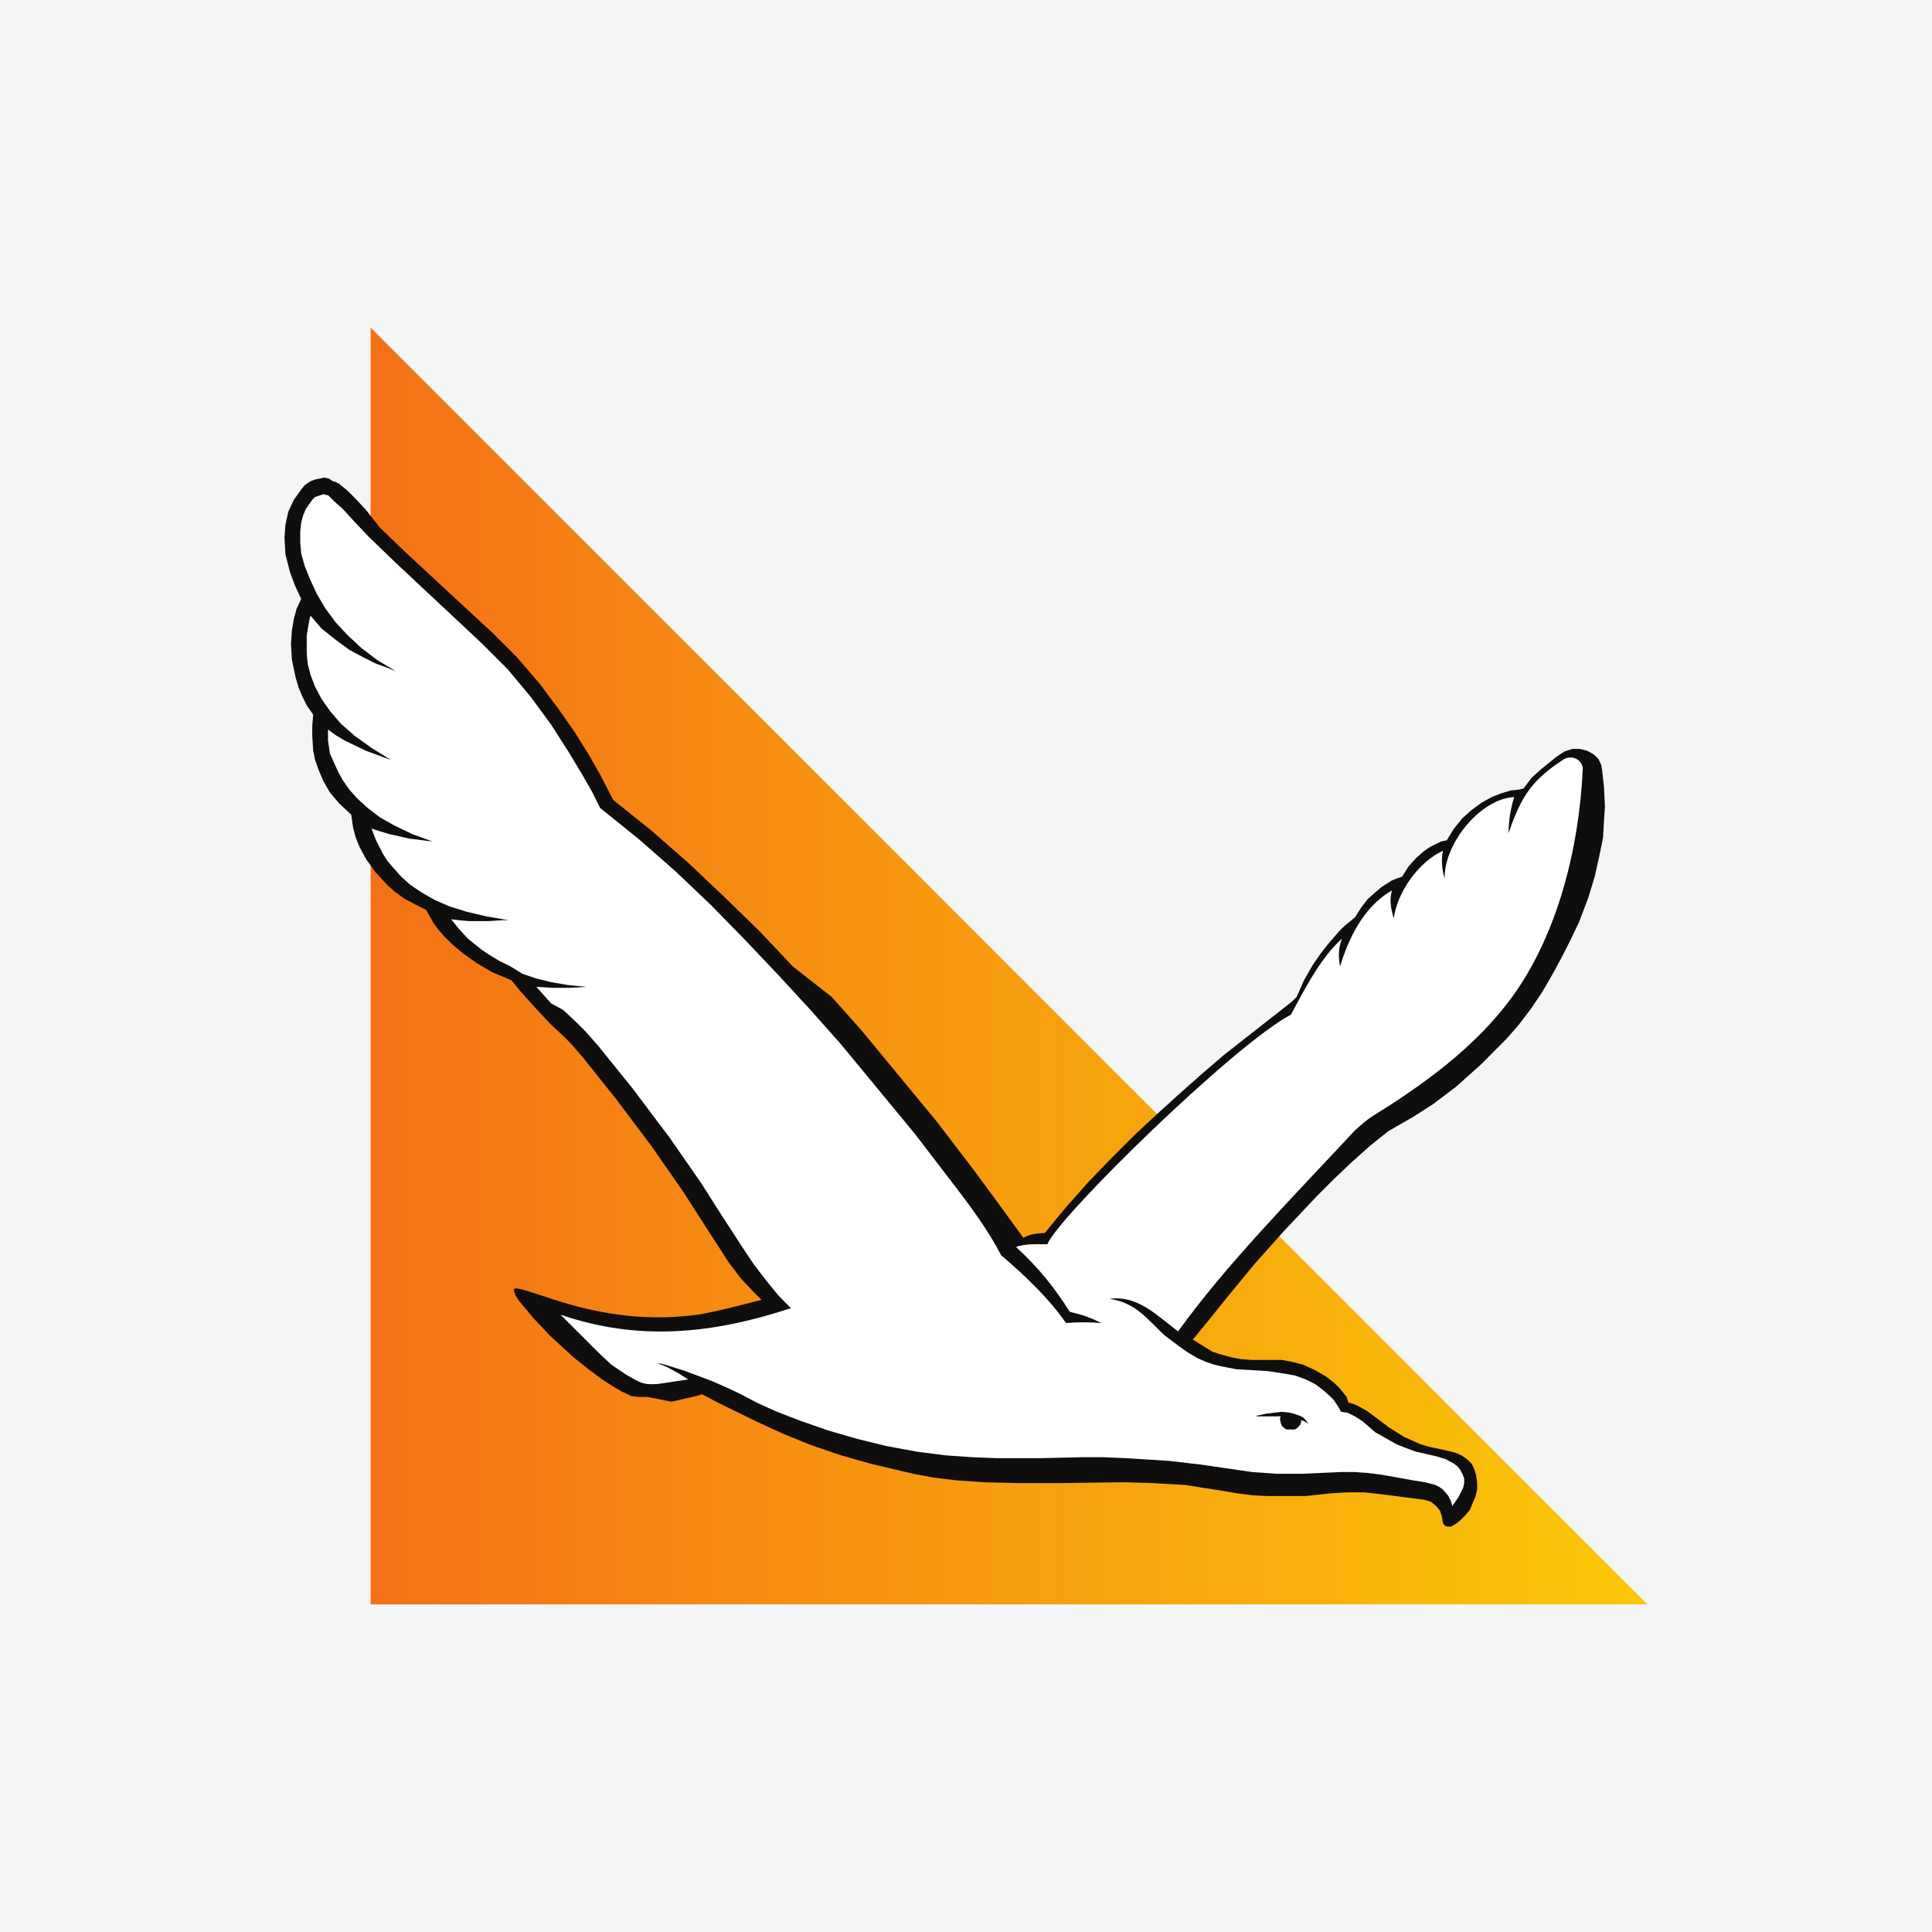
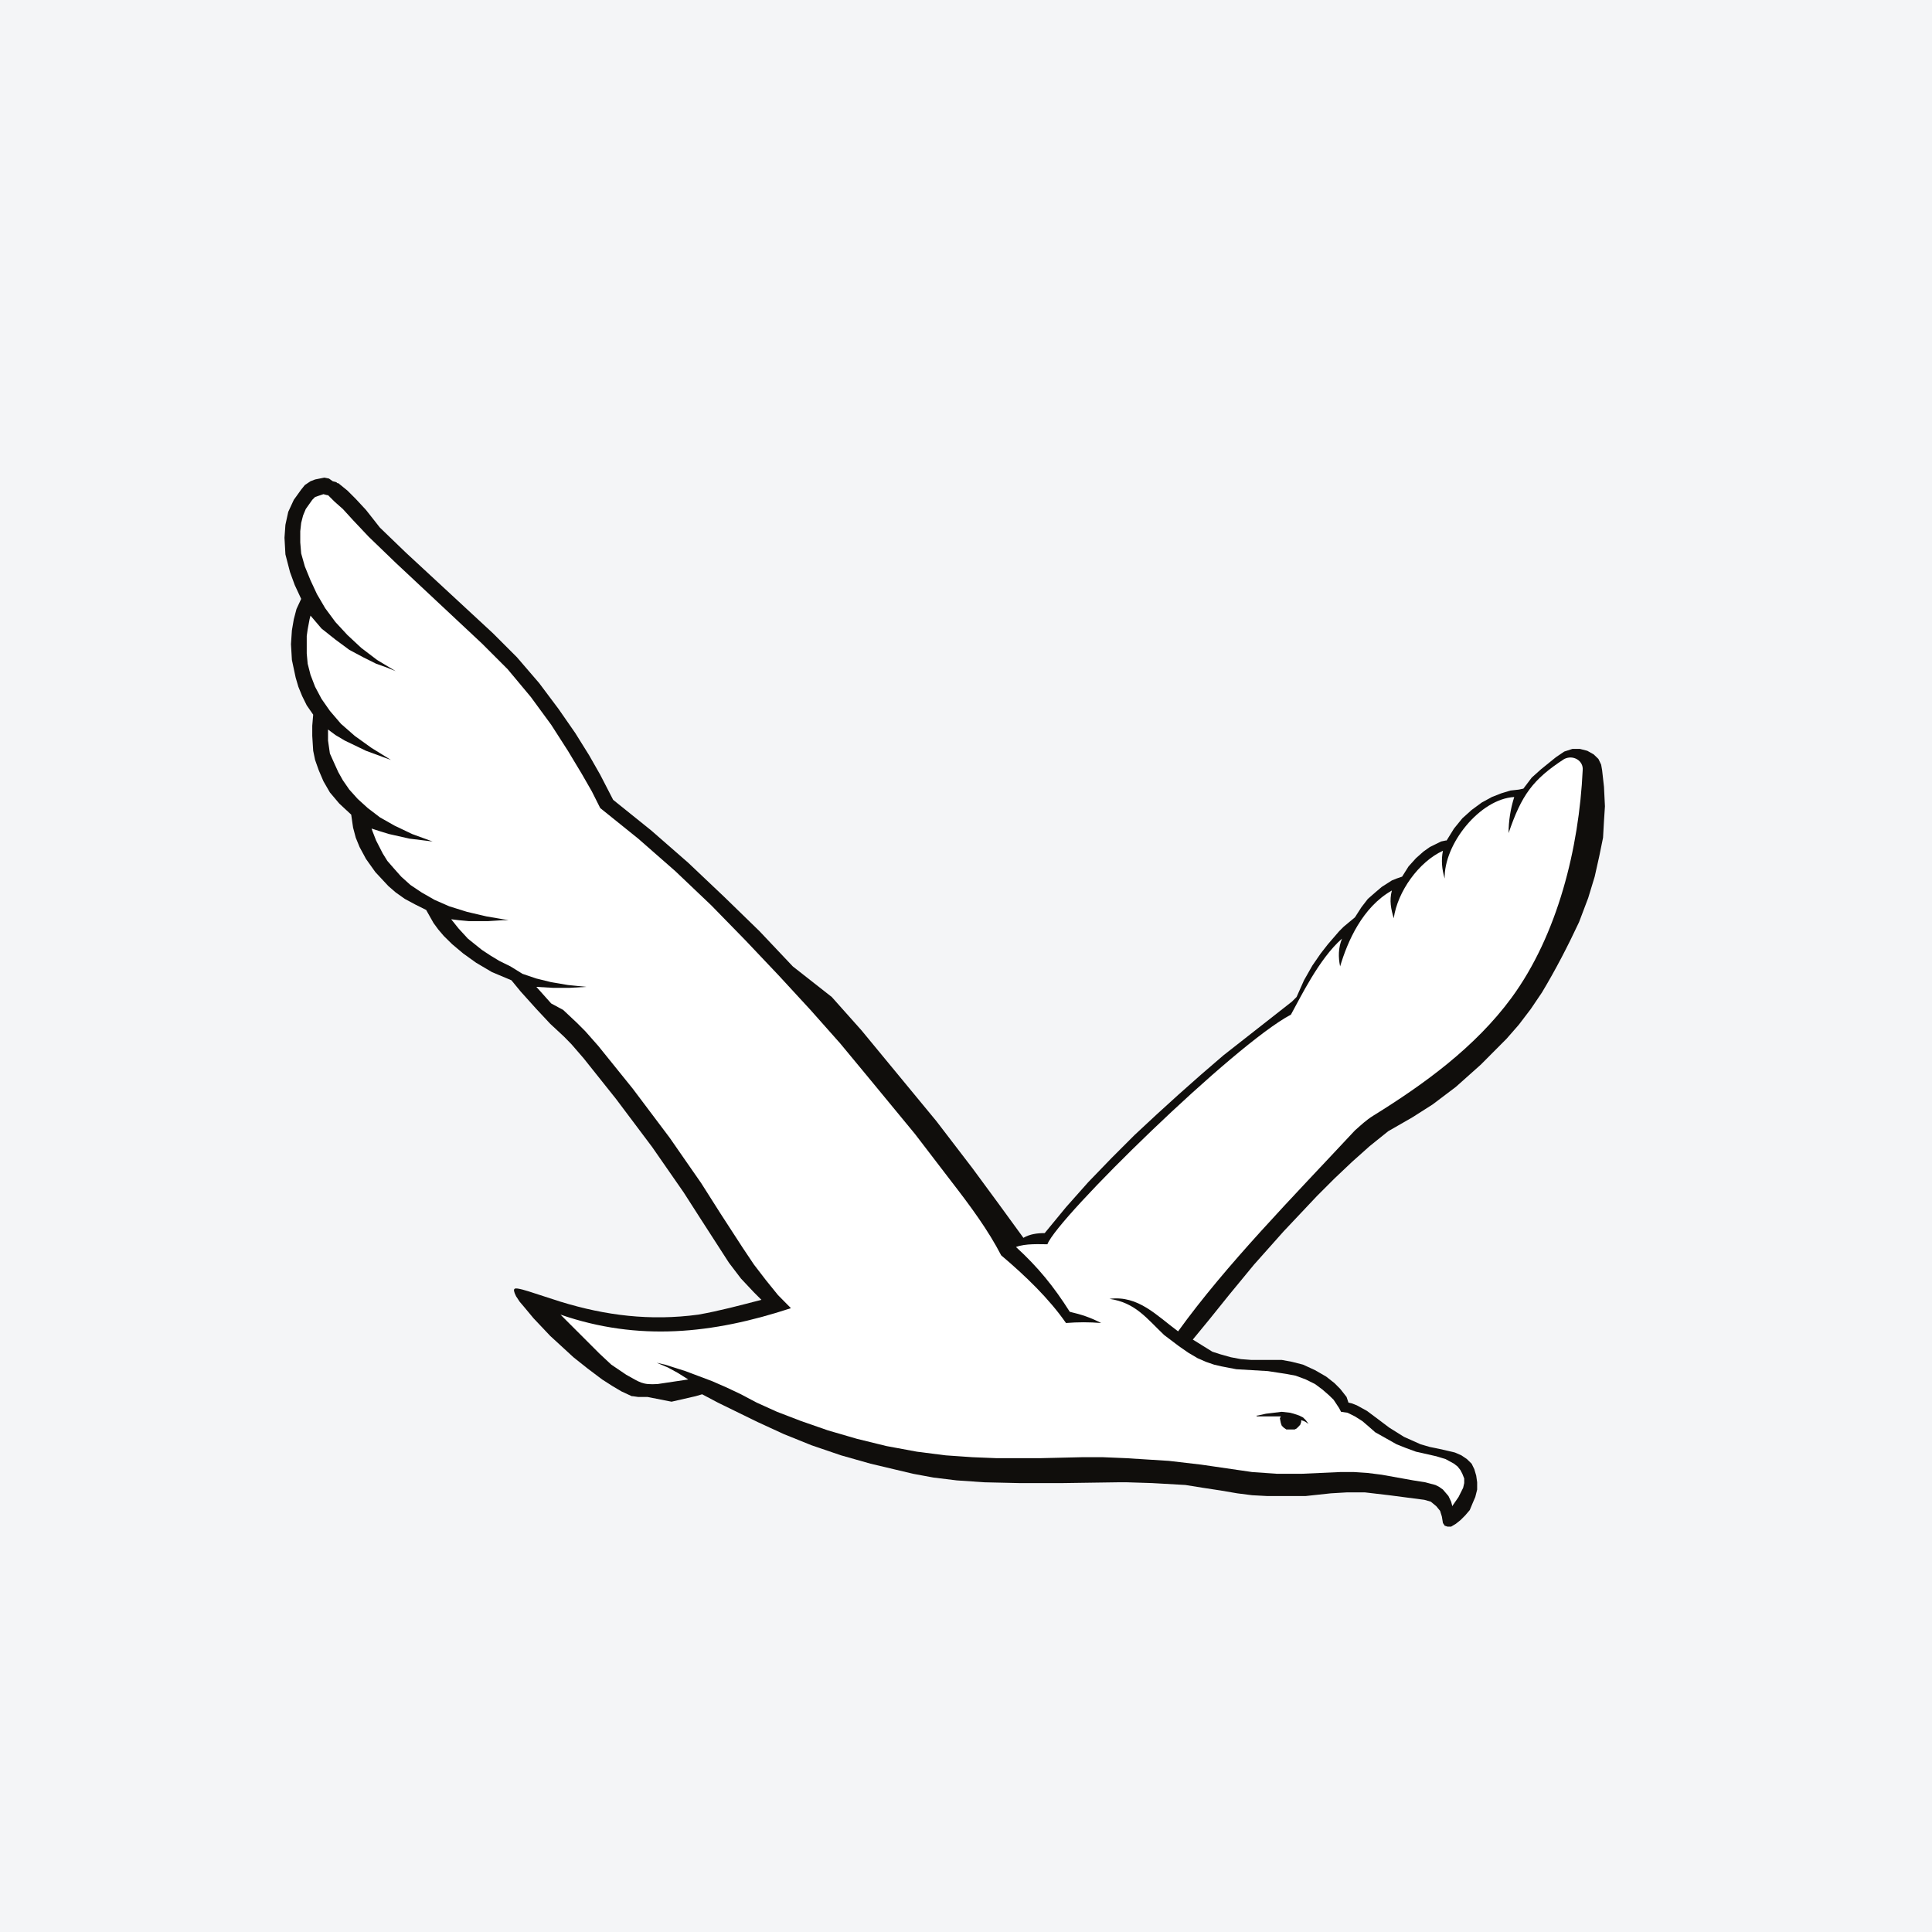
<svg xmlns="http://www.w3.org/2000/svg" width="56pt" height="56pt" viewBox="0 0 56 56" version="1.1">
  <defs>
    <clipPath id="clip1">
-       <path d="M 10.742 9.496 L 10.801 9.496 L 10.801 9.5 L 10.742 9.5 Z M 10.742 9.5 L 10.898 9.5 L 10.898 9.602 L 10.742 9.602 Z M 10.742 9.602 L 11 9.602 L 11 9.699 L 10.742 9.699 Z M 10.742 9.699 L 11.102 9.699 L 11.102 9.801 L 10.742 9.801 Z M 10.742 9.801 L 11.199 9.801 L 11.199 9.898 L 10.742 9.898 Z M 10.742 9.898 L 11.301 9.898 L 11.301 10 L 10.742 10 Z M 10.742 10 L 11.398 10 L 11.398 10.102 L 10.742 10.102 Z M 10.742 10.102 L 11.5 10.102 L 11.5 10.199 L 10.742 10.199 Z M 10.742 10.199 L 11.602 10.199 L 11.602 10.301 L 10.742 10.301 Z M 10.742 10.301 L 11.699 10.301 L 11.699 10.398 L 10.742 10.398 Z M 10.742 10.398 L 11.801 10.398 L 11.801 10.5 L 10.742 10.5 Z M 10.742 10.5 L 11.898 10.5 L 11.898 10.602 L 10.742 10.602 Z M 10.742 10.602 L 12 10.602 L 12 10.699 L 10.742 10.699 Z M 10.742 10.699 L 12.102 10.699 L 12.102 10.801 L 10.742 10.801 Z M 10.742 10.801 L 12.199 10.801 L 12.199 10.898 L 10.742 10.898 Z M 10.742 10.898 L 12.301 10.898 L 12.301 11 L 10.742 11 Z M 10.742 11 L 12.398 11 L 12.398 11.102 L 10.742 11.102 Z M 10.742 11.102 L 12.5 11.102 L 12.5 11.199 L 10.742 11.199 Z M 10.742 11.199 L 12.602 11.199 L 12.602 11.301 L 10.742 11.301 Z M 10.742 11.301 L 12.699 11.301 L 12.699 11.398 L 10.742 11.398 Z M 10.742 11.398 L 12.801 11.398 L 12.801 11.5 L 10.742 11.5 Z M 10.742 11.5 L 12.898 11.5 L 12.898 11.602 L 10.742 11.602 Z M 10.742 11.602 L 13 11.602 L 13 11.699 L 10.742 11.699 Z M 10.742 11.699 L 13.102 11.699 L 13.102 11.801 L 10.742 11.801 Z M 10.742 11.801 L 13.199 11.801 L 13.199 11.898 L 10.742 11.898 Z M 10.742 11.898 L 13.301 11.898 L 13.301 12 L 10.742 12 Z M 10.742 12 L 13.398 12 L 13.398 12.102 L 10.742 12.102 Z M 10.742 12.102 L 13.5 12.102 L 13.5 12.199 L 10.742 12.199 Z M 10.742 12.199 L 13.602 12.199 L 13.602 12.301 L 10.742 12.301 Z M 10.742 12.301 L 13.699 12.301 L 13.699 12.398 L 10.742 12.398 Z M 10.742 12.398 L 13.801 12.398 L 13.801 12.5 L 10.742 12.5 Z M 10.742 12.5 L 13.898 12.5 L 13.898 12.602 L 10.742 12.602 Z M 10.742 12.602 L 14 12.602 L 14 12.699 L 10.742 12.699 Z M 10.742 12.699 L 14.102 12.699 L 14.102 12.801 L 10.742 12.801 Z M 10.742 12.801 L 14.199 12.801 L 14.199 12.898 L 10.742 12.898 Z M 10.742 12.898 L 14.301 12.898 L 14.301 13 L 10.742 13 Z M 10.742 13 L 14.398 13 L 14.398 13.102 L 10.742 13.102 Z M 10.742 13.102 L 14.5 13.102 L 14.5 13.199 L 10.742 13.199 Z M 10.742 13.199 L 14.602 13.199 L 14.602 13.301 L 10.742 13.301 Z M 10.742 13.301 L 14.699 13.301 L 14.699 13.398 L 10.742 13.398 Z M 10.742 13.398 L 14.801 13.398 L 14.801 13.5 L 10.742 13.5 Z M 10.742 13.5 L 14.898 13.5 L 14.898 13.602 L 10.742 13.602 Z M 10.742 13.602 L 15 13.602 L 15 13.699 L 10.742 13.699 Z M 10.742 13.699 L 15.102 13.699 L 15.102 13.801 L 10.742 13.801 Z M 10.742 13.801 L 15.199 13.801 L 15.199 13.898 L 10.742 13.898 Z M 10.742 13.898 L 15.301 13.898 L 15.301 14 L 10.742 14 Z M 10.742 14 L 15.398 14 L 15.398 14.102 L 10.742 14.102 Z M 10.742 14.102 L 15.5 14.102 L 15.5 14.199 L 10.742 14.199 Z M 10.742 14.199 L 15.602 14.199 L 15.602 14.301 L 10.742 14.301 Z M 10.742 14.301 L 15.699 14.301 L 15.699 14.398 L 10.742 14.398 Z M 10.742 14.398 L 15.801 14.398 L 15.801 14.5 L 10.742 14.5 Z M 10.742 14.5 L 15.898 14.5 L 15.898 14.602 L 10.742 14.602 Z M 10.742 14.602 L 16 14.602 L 16 14.699 L 10.742 14.699 Z M 10.742 14.699 L 16.102 14.699 L 16.102 14.801 L 10.742 14.801 Z M 10.742 14.801 L 16.199 14.801 L 16.199 14.898 L 10.742 14.898 Z M 10.742 14.898 L 16.301 14.898 L 16.301 15 L 10.742 15 Z M 10.742 15 L 16.398 15 L 16.398 15.102 L 10.742 15.102 Z M 10.742 15.102 L 16.5 15.102 L 16.5 15.199 L 10.742 15.199 Z M 10.742 15.199 L 16.602 15.199 L 16.602 15.301 L 10.742 15.301 Z M 10.742 15.301 L 16.699 15.301 L 16.699 15.398 L 10.742 15.398 Z M 10.742 15.398 L 16.801 15.398 L 16.801 15.5 L 10.742 15.5 Z M 10.742 15.5 L 16.898 15.5 L 16.898 15.602 L 10.742 15.602 Z M 10.742 15.602 L 17 15.602 L 17 15.699 L 10.742 15.699 Z M 10.742 15.699 L 17.102 15.699 L 17.102 15.801 L 10.742 15.801 Z M 10.742 15.801 L 17.199 15.801 L 17.199 15.898 L 10.742 15.898 Z M 10.742 15.898 L 17.301 15.898 L 17.301 16 L 10.742 16 Z M 10.742 16 L 17.398 16 L 17.398 16.102 L 10.742 16.102 Z M 10.742 16.102 L 17.5 16.102 L 17.5 16.199 L 10.742 16.199 Z M 10.742 16.199 L 17.602 16.199 L 17.602 16.301 L 10.742 16.301 Z M 10.742 16.301 L 17.699 16.301 L 17.699 16.398 L 10.742 16.398 Z M 10.742 16.398 L 17.801 16.398 L 17.801 16.5 L 10.742 16.5 Z M 10.742 16.5 L 17.898 16.5 L 17.898 16.602 L 10.742 16.602 Z M 10.742 16.602 L 18 16.602 L 18 16.699 L 10.742 16.699 Z M 10.742 16.699 L 18.102 16.699 L 18.102 16.801 L 10.742 16.801 Z M 10.742 16.801 L 18.199 16.801 L 18.199 16.898 L 10.742 16.898 Z M 10.742 16.898 L 18.301 16.898 L 18.301 17 L 10.742 17 Z M 10.742 17 L 18.398 17 L 18.398 17.102 L 10.742 17.102 Z M 10.742 17.102 L 18.5 17.102 L 18.5 17.199 L 10.742 17.199 Z M 10.742 17.199 L 18.602 17.199 L 18.602 17.301 L 10.742 17.301 Z M 10.742 17.301 L 18.699 17.301 L 18.699 17.398 L 10.742 17.398 Z M 10.742 17.398 L 18.801 17.398 L 18.801 17.5 L 10.742 17.5 Z M 10.742 17.5 L 18.898 17.5 L 18.898 17.602 L 10.742 17.602 Z M 10.742 17.602 L 19 17.602 L 19 17.699 L 10.742 17.699 Z M 10.742 17.699 L 19.102 17.699 L 19.102 17.801 L 10.742 17.801 Z M 10.742 17.801 L 19.199 17.801 L 19.199 17.898 L 10.742 17.898 Z M 10.742 17.898 L 19.301 17.898 L 19.301 18 L 10.742 18 Z M 10.742 18 L 19.398 18 L 19.398 18.102 L 10.742 18.102 Z M 10.742 18.102 L 19.5 18.102 L 19.5 18.199 L 10.742 18.199 Z M 10.742 18.199 L 19.602 18.199 L 19.602 18.301 L 10.742 18.301 Z M 10.742 18.301 L 19.699 18.301 L 19.699 18.398 L 10.742 18.398 Z M 10.742 18.398 L 19.801 18.398 L 19.801 18.5 L 10.742 18.5 Z M 10.742 18.5 L 19.898 18.5 L 19.898 18.602 L 10.742 18.602 Z M 10.742 18.602 L 20 18.602 L 20 18.699 L 10.742 18.699 Z M 10.742 18.699 L 20.102 18.699 L 20.102 18.801 L 10.742 18.801 Z M 10.742 18.801 L 20.199 18.801 L 20.199 18.898 L 10.742 18.898 Z M 10.742 18.898 L 20.301 18.898 L 20.301 19 L 10.742 19 Z M 10.742 19 L 20.398 19 L 20.398 19.102 L 10.742 19.102 Z M 10.742 19.102 L 20.5 19.102 L 20.5 19.199 L 10.742 19.199 Z M 10.742 19.199 L 20.602 19.199 L 20.602 19.301 L 10.742 19.301 Z M 10.742 19.301 L 20.699 19.301 L 20.699 19.398 L 10.742 19.398 Z M 10.742 19.398 L 20.801 19.398 L 20.801 19.5 L 10.742 19.5 Z M 10.742 19.5 L 20.898 19.5 L 20.898 19.602 L 10.742 19.602 Z M 10.742 19.602 L 21 19.602 L 21 19.699 L 10.742 19.699 Z M 10.742 19.699 L 21.102 19.699 L 21.102 19.801 L 10.742 19.801 Z M 10.742 19.801 L 21.199 19.801 L 21.199 19.898 L 10.742 19.898 Z M 10.742 19.898 L 21.301 19.898 L 21.301 20 L 10.742 20 Z M 10.742 20 L 21.398 20 L 21.398 20.102 L 10.742 20.102 Z M 10.742 20.102 L 21.5 20.102 L 21.5 20.199 L 10.742 20.199 Z M 10.742 20.199 L 21.602 20.199 L 21.602 20.301 L 10.742 20.301 Z M 10.742 20.301 L 21.699 20.301 L 21.699 20.398 L 10.742 20.398 Z M 10.742 20.398 L 21.801 20.398 L 21.801 20.5 L 10.742 20.5 Z M 10.742 20.5 L 21.898 20.5 L 21.898 20.602 L 10.742 20.602 Z M 10.742 20.602 L 22 20.602 L 22 20.699 L 10.742 20.699 Z M 10.742 20.699 L 22.102 20.699 L 22.102 20.801 L 10.742 20.801 Z M 10.742 20.801 L 22.199 20.801 L 22.199 20.898 L 10.742 20.898 Z M 10.742 20.898 L 22.301 20.898 L 22.301 21 L 10.742 21 Z M 10.742 21 L 22.398 21 L 22.398 21.102 L 10.742 21.102 Z M 10.742 21.102 L 22.5 21.102 L 22.5 21.199 L 10.742 21.199 Z M 10.742 21.199 L 22.602 21.199 L 22.602 21.301 L 10.742 21.301 Z M 10.742 21.301 L 22.699 21.301 L 22.699 21.398 L 10.742 21.398 Z M 10.742 21.398 L 22.801 21.398 L 22.801 21.5 L 10.742 21.5 Z M 10.742 21.5 L 22.898 21.5 L 22.898 21.602 L 10.742 21.602 Z M 10.742 21.602 L 23 21.602 L 23 21.699 L 10.742 21.699 Z M 10.742 21.699 L 23.102 21.699 L 23.102 21.801 L 10.742 21.801 Z M 10.742 21.801 L 23.199 21.801 L 23.199 21.898 L 10.742 21.898 Z M 10.742 21.898 L 23.301 21.898 L 23.301 22 L 10.742 22 Z M 10.742 22 L 23.398 22 L 23.398 22.102 L 10.742 22.102 Z M 10.742 22.102 L 23.5 22.102 L 23.5 22.199 L 10.742 22.199 Z M 10.742 22.199 L 23.602 22.199 L 23.602 22.301 L 10.742 22.301 Z M 10.742 22.301 L 23.699 22.301 L 23.699 22.398 L 10.742 22.398 Z M 10.742 22.398 L 23.801 22.398 L 23.801 22.5 L 10.742 22.5 Z M 10.742 22.5 L 23.898 22.5 L 23.898 22.602 L 10.742 22.602 Z M 10.742 22.602 L 24 22.602 L 24 22.699 L 10.742 22.699 Z M 10.742 22.699 L 24.102 22.699 L 24.102 22.801 L 10.742 22.801 Z M 10.742 22.801 L 24.199 22.801 L 24.199 22.898 L 10.742 22.898 Z M 10.742 22.898 L 24.301 22.898 L 24.301 23 L 10.742 23 Z M 10.742 23 L 24.398 23 L 24.398 23.102 L 10.742 23.102 Z M 10.742 23.102 L 24.5 23.102 L 24.5 23.199 L 10.742 23.199 Z M 10.742 23.199 L 24.602 23.199 L 24.602 23.301 L 10.742 23.301 Z M 10.742 23.301 L 24.699 23.301 L 24.699 23.398 L 10.742 23.398 Z M 10.742 23.398 L 24.801 23.398 L 24.801 23.5 L 10.742 23.5 Z M 10.742 23.5 L 24.898 23.5 L 24.898 23.602 L 10.742 23.602 Z M 10.742 23.602 L 25 23.602 L 25 23.699 L 10.742 23.699 Z M 10.742 23.699 L 25.102 23.699 L 25.102 23.801 L 10.742 23.801 Z M 10.742 23.801 L 25.199 23.801 L 25.199 23.898 L 10.742 23.898 Z M 10.742 23.898 L 25.301 23.898 L 25.301 24 L 10.742 24 Z M 10.742 24 L 25.398 24 L 25.398 24.102 L 10.742 24.102 Z M 10.742 24.102 L 25.5 24.102 L 25.5 24.199 L 10.742 24.199 Z M 10.742 24.199 L 25.602 24.199 L 25.602 24.301 L 10.742 24.301 Z M 10.742 24.301 L 25.699 24.301 L 25.699 24.398 L 10.742 24.398 Z M 10.742 24.398 L 25.801 24.398 L 25.801 24.5 L 10.742 24.5 Z M 10.742 24.5 L 25.898 24.5 L 25.898 24.602 L 10.742 24.602 Z M 10.742 24.602 L 26 24.602 L 26 24.699 L 10.742 24.699 Z M 10.742 24.699 L 26.102 24.699 L 26.102 24.801 L 10.742 24.801 Z M 10.742 24.801 L 26.199 24.801 L 26.199 24.898 L 10.742 24.898 Z M 10.742 24.898 L 26.301 24.898 L 26.301 25 L 10.742 25 Z M 10.742 25 L 26.398 25 L 26.398 25.102 L 10.742 25.102 Z M 10.742 25.102 L 26.5 25.102 L 26.5 25.199 L 10.742 25.199 Z M 10.742 25.199 L 26.602 25.199 L 26.602 25.301 L 10.742 25.301 Z M 10.742 25.301 L 26.699 25.301 L 26.699 25.398 L 10.742 25.398 Z M 10.742 25.398 L 26.801 25.398 L 26.801 25.5 L 10.742 25.5 Z M 10.742 25.5 L 26.898 25.5 L 26.898 25.602 L 10.742 25.602 Z M 10.742 25.602 L 27 25.602 L 27 25.699 L 10.742 25.699 Z M 10.742 25.699 L 27.102 25.699 L 27.102 25.801 L 10.742 25.801 Z M 10.742 25.801 L 27.199 25.801 L 27.199 25.898 L 10.742 25.898 Z M 10.742 25.898 L 27.301 25.898 L 27.301 26 L 10.742 26 Z M 10.742 26 L 27.398 26 L 27.398 26.102 L 10.742 26.102 Z M 10.742 26.102 L 27.5 26.102 L 27.5 26.199 L 10.742 26.199 Z M 10.742 26.199 L 27.602 26.199 L 27.602 26.301 L 10.742 26.301 Z M 10.742 26.301 L 27.699 26.301 L 27.699 26.398 L 10.742 26.398 Z M 10.742 26.398 L 27.801 26.398 L 27.801 26.5 L 10.742 26.5 Z M 10.742 26.5 L 27.898 26.5 L 27.898 26.602 L 10.742 26.602 Z M 10.742 26.602 L 28 26.602 L 28 26.699 L 10.742 26.699 Z M 10.742 26.699 L 28.102 26.699 L 28.102 26.801 L 10.742 26.801 Z M 10.742 26.801 L 28.199 26.801 L 28.199 26.898 L 10.742 26.898 Z M 10.742 26.898 L 28.301 26.898 L 28.301 27 L 10.742 27 Z M 10.742 27 L 28.398 27 L 28.398 27.102 L 10.742 27.102 Z M 10.742 27.102 L 28.5 27.102 L 28.5 27.199 L 10.742 27.199 Z M 10.742 27.199 L 28.602 27.199 L 28.602 27.301 L 10.742 27.301 Z M 10.742 27.301 L 28.699 27.301 L 28.699 27.398 L 10.742 27.398 Z M 10.742 27.398 L 28.801 27.398 L 28.801 27.5 L 10.742 27.5 Z M 10.742 27.5 L 28.898 27.5 L 28.898 27.602 L 10.742 27.602 Z M 10.742 27.602 L 29 27.602 L 29 27.699 L 10.742 27.699 Z M 10.742 27.699 L 29.102 27.699 L 29.102 27.801 L 10.742 27.801 Z M 10.742 27.801 L 29.199 27.801 L 29.199 27.898 L 10.742 27.898 Z M 10.742 27.898 L 29.301 27.898 L 29.301 28 L 10.742 28 Z M 10.742 28 L 29.398 28 L 29.398 28.102 L 10.742 28.102 Z M 10.742 28.102 L 29.5 28.102 L 29.5 28.199 L 10.742 28.199 Z M 10.742 28.199 L 29.602 28.199 L 29.602 28.301 L 10.742 28.301 Z M 10.742 28.301 L 29.699 28.301 L 29.699 28.398 L 10.742 28.398 Z M 10.742 28.398 L 29.801 28.398 L 29.801 28.5 L 10.742 28.5 Z M 10.742 28.5 L 29.898 28.5 L 29.898 28.602 L 10.742 28.602 Z M 10.742 28.602 L 30 28.602 L 30 28.699 L 10.742 28.699 Z M 10.742 28.699 L 30.102 28.699 L 30.102 28.801 L 10.742 28.801 Z M 10.742 28.801 L 30.199 28.801 L 30.199 28.898 L 10.742 28.898 Z M 10.742 28.898 L 30.301 28.898 L 30.301 29 L 10.742 29 Z M 10.742 29 L 30.398 29 L 30.398 29.102 L 10.742 29.102 Z M 10.742 29.102 L 30.5 29.102 L 30.5 29.199 L 10.742 29.199 Z M 10.742 29.199 L 30.602 29.199 L 30.602 29.301 L 10.742 29.301 Z M 10.742 29.301 L 30.699 29.301 L 30.699 29.398 L 10.742 29.398 Z M 10.742 29.398 L 30.801 29.398 L 30.801 29.5 L 10.742 29.5 Z M 10.742 29.5 L 30.898 29.5 L 30.898 29.602 L 10.742 29.602 Z M 10.742 29.602 L 31 29.602 L 31 29.699 L 10.742 29.699 Z M 10.742 29.699 L 31.102 29.699 L 31.102 29.801 L 10.742 29.801 Z M 10.742 29.801 L 31.199 29.801 L 31.199 29.898 L 10.742 29.898 Z M 10.742 29.898 L 31.301 29.898 L 31.301 30 L 10.742 30 Z M 10.742 30 L 31.398 30 L 31.398 30.102 L 10.742 30.102 Z M 10.742 30.102 L 31.5 30.102 L 31.5 30.199 L 10.742 30.199 Z M 10.742 30.199 L 31.602 30.199 L 31.602 30.301 L 10.742 30.301 Z M 10.742 30.301 L 31.699 30.301 L 31.699 30.398 L 10.742 30.398 Z M 10.742 30.398 L 31.801 30.398 L 31.801 30.5 L 10.742 30.5 Z M 10.742 30.5 L 31.898 30.5 L 31.898 30.602 L 10.742 30.602 Z M 10.742 30.602 L 32 30.602 L 32 30.699 L 10.742 30.699 Z M 10.742 30.699 L 32.102 30.699 L 32.102 30.801 L 10.742 30.801 Z M 10.742 30.801 L 32.199 30.801 L 32.199 30.898 L 10.742 30.898 Z M 10.742 30.898 L 32.301 30.898 L 32.301 31 L 10.742 31 Z M 10.742 31 L 32.398 31 L 32.398 31.102 L 10.742 31.102 Z M 10.742 31.102 L 32.5 31.102 L 32.5 31.199 L 10.742 31.199 Z M 10.742 31.199 L 32.602 31.199 L 32.602 31.301 L 10.742 31.301 Z M 10.742 31.301 L 32.699 31.301 L 32.699 31.398 L 10.742 31.398 Z M 10.742 31.398 L 32.801 31.398 L 32.801 31.5 L 10.742 31.5 Z M 10.742 31.5 L 32.898 31.5 L 32.898 31.602 L 10.742 31.602 Z M 10.742 31.602 L 33 31.602 L 33 31.699 L 10.742 31.699 Z M 10.742 31.699 L 33.102 31.699 L 33.102 31.801 L 10.742 31.801 Z M 10.742 31.801 L 33.199 31.801 L 33.199 31.898 L 10.742 31.898 Z M 10.742 31.898 L 33.301 31.898 L 33.301 32 L 10.742 32 Z M 10.742 32 L 33.398 32 L 33.398 32.102 L 10.742 32.102 Z M 10.742 32.102 L 33.5 32.102 L 33.5 32.199 L 10.742 32.199 Z M 10.742 32.199 L 33.602 32.199 L 33.602 32.301 L 10.742 32.301 Z M 10.742 32.301 L 33.699 32.301 L 33.699 32.398 L 10.742 32.398 Z M 10.742 32.398 L 33.801 32.398 L 33.801 32.5 L 10.742 32.5 Z M 10.742 32.5 L 33.898 32.5 L 33.898 32.602 L 10.742 32.602 Z M 10.742 32.602 L 34 32.602 L 34 32.699 L 10.742 32.699 Z M 10.742 32.699 L 34.102 32.699 L 34.102 32.801 L 10.742 32.801 Z M 10.742 32.801 L 34.199 32.801 L 34.199 32.898 L 10.742 32.898 Z M 10.742 32.898 L 34.301 32.898 L 34.301 33 L 10.742 33 Z M 10.742 33 L 34.398 33 L 34.398 33.102 L 10.742 33.102 Z M 10.742 33.102 L 34.5 33.102 L 34.5 33.199 L 10.742 33.199 Z M 10.742 33.199 L 34.602 33.199 L 34.602 33.301 L 10.742 33.301 Z M 10.742 33.301 L 34.699 33.301 L 34.699 33.398 L 10.742 33.398 Z M 10.742 33.398 L 34.801 33.398 L 34.801 33.5 L 10.742 33.5 Z M 10.742 33.5 L 34.898 33.5 L 34.898 33.602 L 10.742 33.602 Z M 10.742 33.602 L 35 33.602 L 35 33.699 L 10.742 33.699 Z M 10.742 33.699 L 35.102 33.699 L 35.102 33.801 L 10.742 33.801 Z M 10.742 33.801 L 35.199 33.801 L 35.199 33.898 L 10.742 33.898 Z M 10.742 33.898 L 35.301 33.898 L 35.301 34 L 10.742 34 Z M 10.742 34 L 35.398 34 L 35.398 34.102 L 10.742 34.102 Z M 10.742 34.102 L 35.5 34.102 L 35.5 34.199 L 10.742 34.199 Z M 10.742 34.199 L 35.602 34.199 L 35.602 34.301 L 10.742 34.301 Z M 10.742 34.301 L 35.699 34.301 L 35.699 34.398 L 10.742 34.398 Z M 10.742 34.398 L 35.801 34.398 L 35.801 34.5 L 10.742 34.5 Z M 10.742 34.5 L 35.898 34.5 L 35.898 34.602 L 10.742 34.602 Z M 10.742 34.602 L 36 34.602 L 36 34.699 L 10.742 34.699 Z M 10.742 34.699 L 36.102 34.699 L 36.102 34.801 L 10.742 34.801 Z M 10.742 34.801 L 36.199 34.801 L 36.199 34.898 L 10.742 34.898 Z M 10.742 34.898 L 36.301 34.898 L 36.301 35 L 10.742 35 Z M 10.742 35 L 36.398 35 L 36.398 35.102 L 10.742 35.102 Z M 10.742 35.102 L 36.5 35.102 L 36.5 35.199 L 10.742 35.199 Z M 10.742 35.199 L 36.602 35.199 L 36.602 35.301 L 10.742 35.301 Z M 10.742 35.301 L 36.699 35.301 L 36.699 35.398 L 10.742 35.398 Z M 10.742 35.398 L 36.801 35.398 L 36.801 35.5 L 10.742 35.5 Z M 10.742 35.5 L 36.898 35.5 L 36.898 35.602 L 10.742 35.602 Z M 10.742 35.602 L 37 35.602 L 37 35.699 L 10.742 35.699 Z M 10.742 35.699 L 37.102 35.699 L 37.102 35.801 L 10.742 35.801 Z M 10.742 35.801 L 37.199 35.801 L 37.199 35.898 L 10.742 35.898 Z M 10.742 35.898 L 37.301 35.898 L 37.301 36 L 10.742 36 Z M 10.742 36 L 37.398 36 L 37.398 36.102 L 10.742 36.102 Z M 10.742 36.102 L 37.5 36.102 L 37.5 36.199 L 10.742 36.199 Z M 10.742 36.199 L 37.602 36.199 L 37.602 36.301 L 10.742 36.301 Z M 10.742 36.301 L 37.699 36.301 L 37.699 36.398 L 10.742 36.398 Z M 10.742 36.398 L 37.801 36.398 L 37.801 36.5 L 10.742 36.5 Z M 10.742 36.5 L 37.898 36.5 L 37.898 36.602 L 10.742 36.602 Z M 10.742 36.602 L 38 36.602 L 38 36.699 L 10.742 36.699 Z M 10.742 36.699 L 38.102 36.699 L 38.102 36.801 L 10.742 36.801 Z M 10.742 36.801 L 38.199 36.801 L 38.199 36.898 L 10.742 36.898 Z M 10.742 36.898 L 38.301 36.898 L 38.301 37 L 10.742 37 Z M 10.742 37 L 38.398 37 L 38.398 37.102 L 10.742 37.102 Z M 10.742 37.102 L 38.5 37.102 L 38.5 37.199 L 10.742 37.199 Z M 10.742 37.199 L 38.602 37.199 L 38.602 37.301 L 10.742 37.301 Z M 10.742 37.301 L 38.699 37.301 L 38.699 37.398 L 10.742 37.398 Z M 10.742 37.398 L 38.801 37.398 L 38.801 37.5 L 10.742 37.5 Z M 10.742 37.5 L 38.898 37.5 L 38.898 37.602 L 10.742 37.602 Z M 10.742 37.602 L 39 37.602 L 39 37.699 L 10.742 37.699 Z M 10.742 37.699 L 39.102 37.699 L 39.102 37.801 L 10.742 37.801 Z M 10.742 37.801 L 39.199 37.801 L 39.199 37.898 L 10.742 37.898 Z M 10.742 37.898 L 39.301 37.898 L 39.301 38 L 10.742 38 Z M 10.742 38 L 39.398 38 L 39.398 38.102 L 10.742 38.102 Z M 10.742 38.102 L 39.5 38.102 L 39.5 38.199 L 10.742 38.199 Z M 10.742 38.199 L 39.602 38.199 L 39.602 38.301 L 10.742 38.301 Z M 10.742 38.301 L 39.699 38.301 L 39.699 38.398 L 10.742 38.398 Z M 10.742 38.398 L 39.801 38.398 L 39.801 38.5 L 10.742 38.5 Z M 10.742 38.5 L 39.898 38.5 L 39.898 38.602 L 10.742 38.602 Z M 10.742 38.602 L 40 38.602 L 40 38.699 L 10.742 38.699 Z M 10.742 38.699 L 40.102 38.699 L 40.102 38.801 L 10.742 38.801 Z M 10.742 38.801 L 40.199 38.801 L 40.199 38.898 L 10.742 38.898 Z M 10.742 38.898 L 40.301 38.898 L 40.301 39 L 10.742 39 Z M 10.742 39 L 40.398 39 L 40.398 39.102 L 10.742 39.102 Z M 10.742 39.102 L 40.5 39.102 L 40.5 39.199 L 10.742 39.199 Z M 10.742 39.199 L 40.602 39.199 L 40.602 39.301 L 10.742 39.301 Z M 10.742 39.301 L 40.699 39.301 L 40.699 39.398 L 10.742 39.398 Z M 10.742 39.398 L 40.801 39.398 L 40.801 39.5 L 10.742 39.5 Z M 10.742 39.5 L 40.898 39.5 L 40.898 39.602 L 10.742 39.602 Z M 10.742 39.602 L 41 39.602 L 41 39.699 L 10.742 39.699 Z M 10.742 39.699 L 41.102 39.699 L 41.102 39.801 L 10.742 39.801 Z M 10.742 39.801 L 41.199 39.801 L 41.199 39.898 L 10.742 39.898 Z M 10.742 39.898 L 41.301 39.898 L 41.301 40 L 10.742 40 Z M 10.742 40 L 41.398 40 L 41.398 40.102 L 10.742 40.102 Z M 10.742 40.102 L 41.5 40.102 L 41.5 40.199 L 10.742 40.199 Z M 10.742 40.199 L 41.602 40.199 L 41.602 40.301 L 10.742 40.301 Z M 10.742 40.301 L 41.699 40.301 L 41.699 40.398 L 10.742 40.398 Z M 10.742 40.398 L 41.801 40.398 L 41.801 40.5 L 10.742 40.5 Z M 10.742 40.5 L 41.898 40.5 L 41.898 40.602 L 10.742 40.602 Z M 10.742 40.602 L 42 40.602 L 42 40.699 L 10.742 40.699 Z M 10.742 40.699 L 42.102 40.699 L 42.102 40.801 L 10.742 40.801 Z M 10.742 40.801 L 42.199 40.801 L 42.199 40.898 L 10.742 40.898 Z M 10.742 40.898 L 42.301 40.898 L 42.301 41 L 10.742 41 Z M 10.742 41 L 42.398 41 L 42.398 41.102 L 10.742 41.102 Z M 10.742 41.102 L 42.5 41.102 L 42.5 41.199 L 10.742 41.199 Z M 10.742 41.199 L 42.602 41.199 L 42.602 41.301 L 10.742 41.301 Z M 10.742 41.301 L 42.699 41.301 L 42.699 41.398 L 10.742 41.398 Z M 10.742 41.398 L 42.801 41.398 L 42.801 41.5 L 10.742 41.5 Z M 10.742 41.5 L 42.898 41.5 L 42.898 41.602 L 10.742 41.602 Z M 10.742 41.602 L 43 41.602 L 43 41.699 L 10.742 41.699 Z M 10.742 41.699 L 43.102 41.699 L 43.102 41.801 L 10.742 41.801 Z M 10.742 41.801 L 43.199 41.801 L 43.199 41.898 L 10.742 41.898 Z M 10.742 41.898 L 43.301 41.898 L 43.301 42 L 10.742 42 Z M 10.742 42 L 43.398 42 L 43.398 42.102 L 10.742 42.102 Z M 10.742 42.102 L 43.5 42.102 L 43.5 42.199 L 10.742 42.199 Z M 10.742 42.199 L 43.602 42.199 L 43.602 42.301 L 10.742 42.301 Z M 10.742 42.301 L 43.699 42.301 L 43.699 42.398 L 10.742 42.398 Z M 10.742 42.398 L 43.801 42.398 L 43.801 42.5 L 10.742 42.5 Z M 10.742 42.5 L 43.898 42.5 L 43.898 42.602 L 10.742 42.602 Z M 10.742 42.602 L 44 42.602 L 44 42.699 L 10.742 42.699 Z M 10.742 42.699 L 44.102 42.699 L 44.102 42.801 L 10.742 42.801 Z M 10.742 42.801 L 44.199 42.801 L 44.199 42.898 L 10.742 42.898 Z M 10.742 42.898 L 44.301 42.898 L 44.301 43 L 10.742 43 Z M 10.742 43 L 44.398 43 L 44.398 43.102 L 10.742 43.102 Z M 10.742 43.102 L 44.5 43.102 L 44.5 43.199 L 10.742 43.199 Z M 10.742 43.199 L 44.602 43.199 L 44.602 43.301 L 10.742 43.301 Z M 10.742 43.301 L 44.699 43.301 L 44.699 43.398 L 10.742 43.398 Z M 10.742 43.398 L 44.801 43.398 L 44.801 43.5 L 10.742 43.5 Z M 10.742 43.5 L 44.898 43.5 L 44.898 43.602 L 10.742 43.602 Z M 10.742 43.602 L 45 43.602 L 45 43.699 L 10.742 43.699 Z M 10.742 43.699 L 45.102 43.699 L 45.102 43.801 L 10.742 43.801 Z M 10.742 43.801 L 45.199 43.801 L 45.199 43.898 L 10.742 43.898 Z M 10.742 43.898 L 45.301 43.898 L 45.301 44 L 10.742 44 Z M 10.742 44 L 45.398 44 L 45.398 44.102 L 10.742 44.102 Z M 10.742 44.102 L 45.5 44.102 L 45.5 44.199 L 10.742 44.199 Z M 10.742 44.199 L 45.602 44.199 L 45.602 44.301 L 10.742 44.301 Z M 10.742 44.301 L 45.699 44.301 L 45.699 44.398 L 10.742 44.398 Z M 10.742 44.398 L 45.801 44.398 L 45.801 44.5 L 10.742 44.5 Z M 10.742 44.5 L 45.898 44.5 L 45.898 44.602 L 10.742 44.602 Z M 10.742 44.602 L 46 44.602 L 46 44.699 L 10.742 44.699 Z M 10.742 44.699 L 46.102 44.699 L 46.102 44.801 L 10.742 44.801 Z M 10.742 44.801 L 46.199 44.801 L 46.199 44.898 L 10.742 44.898 Z M 10.742 44.898 L 46.301 44.898 L 46.301 45 L 10.742 45 Z M 10.742 45 L 46.398 45 L 46.398 45.102 L 10.742 45.102 Z M 10.742 45.102 L 46.5 45.102 L 46.5 45.199 L 10.742 45.199 Z M 10.742 45.199 L 46.602 45.199 L 46.602 45.301 L 10.742 45.301 Z M 10.742 45.301 L 46.699 45.301 L 46.699 45.398 L 10.742 45.398 Z M 10.742 45.398 L 46.801 45.398 L 46.801 45.5 L 10.742 45.5 Z M 10.742 45.5 L 46.898 45.5 L 46.898 45.602 L 10.742 45.602 Z M 10.742 45.602 L 47 45.602 L 47 45.699 L 10.742 45.699 Z M 10.742 45.699 L 47.102 45.699 L 47.102 45.801 L 10.742 45.801 Z M 10.742 45.801 L 47.199 45.801 L 47.199 45.898 L 10.742 45.898 Z M 10.742 45.898 L 47.301 45.898 L 47.301 46 L 10.742 46 Z M 10.742 46 L 47.398 46 L 47.398 46.102 L 10.742 46.102 Z M 10.742 46.102 L 47.5 46.102 L 47.5 46.199 L 10.742 46.199 Z M 10.742 46.199 L 47.602 46.199 L 47.602 46.301 L 10.742 46.301 Z M 10.742 46.301 L 47.699 46.301 L 47.699 46.398 L 10.742 46.398 Z M 10.742 46.398 L 47.754 46.398 L 47.754 46.504 L 10.742 46.504 Z M 10.742 46.398 " />
+       <path d="M 10.742 9.496 L 10.801 9.496 L 10.801 9.5 L 10.742 9.5 Z M 10.742 9.5 L 10.898 9.5 L 10.898 9.602 L 10.742 9.602 Z M 10.742 9.602 L 11 9.602 L 11 9.699 L 10.742 9.699 Z M 10.742 9.699 L 11.102 9.699 L 11.102 9.801 L 10.742 9.801 Z M 10.742 9.801 L 11.199 9.801 L 11.199 9.898 L 10.742 9.898 Z M 10.742 9.898 L 11.301 9.898 L 11.301 10 L 10.742 10 Z M 10.742 10 L 11.398 10 L 11.398 10.102 L 10.742 10.102 Z M 10.742 10.102 L 11.5 10.102 L 11.5 10.199 L 10.742 10.199 Z M 10.742 10.199 L 11.602 10.199 L 11.602 10.301 L 10.742 10.301 Z M 10.742 10.301 L 11.699 10.301 L 11.699 10.398 L 10.742 10.398 Z M 10.742 10.398 L 11.801 10.398 L 11.801 10.5 L 10.742 10.5 Z M 10.742 10.5 L 11.898 10.5 L 11.898 10.602 L 10.742 10.602 Z M 10.742 10.602 L 12 10.602 L 12 10.699 L 10.742 10.699 Z M 10.742 10.699 L 12.102 10.699 L 12.102 10.801 L 10.742 10.801 Z M 10.742 10.801 L 12.199 10.801 L 12.199 10.898 L 10.742 10.898 Z M 10.742 10.898 L 12.301 10.898 L 12.301 11 L 10.742 11 Z M 10.742 11 L 12.398 11 L 12.398 11.102 L 10.742 11.102 Z M 10.742 11.102 L 12.5 11.102 L 12.5 11.199 L 10.742 11.199 Z M 10.742 11.199 L 12.602 11.199 L 12.602 11.301 L 10.742 11.301 Z M 10.742 11.301 L 12.699 11.301 L 12.699 11.398 L 10.742 11.398 Z M 10.742 11.398 L 12.801 11.398 L 12.801 11.5 L 10.742 11.5 Z M 10.742 11.5 L 12.898 11.5 L 12.898 11.602 L 10.742 11.602 Z M 10.742 11.602 L 13 11.602 L 13 11.699 L 10.742 11.699 Z M 10.742 11.699 L 13.102 11.699 L 13.102 11.801 L 10.742 11.801 Z M 10.742 11.801 L 13.199 11.801 L 13.199 11.898 L 10.742 11.898 Z M 10.742 11.898 L 13.301 11.898 L 13.301 12 L 10.742 12 Z M 10.742 12 L 13.398 12 L 13.398 12.102 L 10.742 12.102 Z M 10.742 12.102 L 13.5 12.102 L 13.5 12.199 L 10.742 12.199 Z M 10.742 12.199 L 13.602 12.199 L 13.602 12.301 L 10.742 12.301 Z M 10.742 12.301 L 13.699 12.301 L 13.699 12.398 L 10.742 12.398 Z M 10.742 12.398 L 13.801 12.398 L 13.801 12.5 L 10.742 12.5 Z M 10.742 12.5 L 13.898 12.5 L 13.898 12.602 L 10.742 12.602 Z M 10.742 12.602 L 14 12.602 L 14 12.699 L 10.742 12.699 Z M 10.742 12.699 L 14.102 12.699 L 14.102 12.801 L 10.742 12.801 Z M 10.742 12.801 L 14.199 12.801 L 14.199 12.898 L 10.742 12.898 Z M 10.742 12.898 L 14.301 12.898 L 14.301 13 L 10.742 13 Z M 10.742 13 L 14.398 13 L 14.398 13.102 L 10.742 13.102 Z M 10.742 13.102 L 14.5 13.102 L 14.5 13.199 L 10.742 13.199 Z M 10.742 13.199 L 14.602 13.199 L 14.602 13.301 L 10.742 13.301 Z M 10.742 13.301 L 14.699 13.301 L 14.699 13.398 L 10.742 13.398 Z M 10.742 13.398 L 14.801 13.398 L 14.801 13.5 L 10.742 13.5 Z M 10.742 13.5 L 14.898 13.5 L 14.898 13.602 L 10.742 13.602 Z M 10.742 13.602 L 15 13.602 L 15 13.699 L 10.742 13.699 Z M 10.742 13.699 L 15.102 13.699 L 15.102 13.801 L 10.742 13.801 Z M 10.742 13.801 L 15.199 13.801 L 15.199 13.898 L 10.742 13.898 Z M 10.742 13.898 L 15.301 13.898 L 15.301 14 L 10.742 14 Z M 10.742 14 L 15.398 14 L 15.398 14.102 L 10.742 14.102 Z M 10.742 14.102 L 15.5 14.102 L 15.5 14.199 L 10.742 14.199 Z M 10.742 14.199 L 15.602 14.199 L 15.602 14.301 L 10.742 14.301 Z M 10.742 14.301 L 15.699 14.301 L 15.699 14.398 L 10.742 14.398 Z M 10.742 14.398 L 15.801 14.398 L 15.801 14.5 L 10.742 14.5 Z M 10.742 14.5 L 15.898 14.5 L 15.898 14.602 L 10.742 14.602 Z M 10.742 14.602 L 16 14.602 L 16 14.699 L 10.742 14.699 Z M 10.742 14.699 L 16.102 14.699 L 16.102 14.801 L 10.742 14.801 Z M 10.742 14.801 L 16.199 14.801 L 16.199 14.898 L 10.742 14.898 Z M 10.742 14.898 L 16.301 14.898 L 16.301 15 L 10.742 15 Z M 10.742 15 L 16.398 15 L 16.398 15.102 L 10.742 15.102 Z M 10.742 15.102 L 16.5 15.102 L 16.5 15.199 L 10.742 15.199 Z M 10.742 15.199 L 16.602 15.199 L 16.602 15.301 L 10.742 15.301 Z M 10.742 15.301 L 16.699 15.301 L 16.699 15.398 L 10.742 15.398 Z M 10.742 15.398 L 16.801 15.398 L 16.801 15.5 L 10.742 15.5 Z M 10.742 15.5 L 16.898 15.5 L 16.898 15.602 L 10.742 15.602 Z M 10.742 15.602 L 17 15.602 L 17 15.699 L 10.742 15.699 Z M 10.742 15.699 L 17.102 15.699 L 17.102 15.801 L 10.742 15.801 Z M 10.742 15.801 L 17.199 15.801 L 17.199 15.898 L 10.742 15.898 Z M 10.742 15.898 L 17.301 15.898 L 17.301 16 L 10.742 16 Z M 10.742 16 L 17.398 16 L 17.398 16.102 L 10.742 16.102 Z M 10.742 16.102 L 17.5 16.102 L 17.5 16.199 L 10.742 16.199 Z M 10.742 16.199 L 17.602 16.199 L 17.602 16.301 L 10.742 16.301 Z M 10.742 16.301 L 17.699 16.301 L 17.699 16.398 L 10.742 16.398 Z M 10.742 16.398 L 17.801 16.398 L 17.801 16.5 L 10.742 16.5 Z M 10.742 16.5 L 17.898 16.5 L 17.898 16.602 L 10.742 16.602 Z M 10.742 16.602 L 18 16.602 L 18 16.699 L 10.742 16.699 Z M 10.742 16.699 L 18.102 16.699 L 18.102 16.801 L 10.742 16.801 Z M 10.742 16.801 L 18.199 16.801 L 18.199 16.898 L 10.742 16.898 Z M 10.742 16.898 L 18.301 16.898 L 18.301 17 L 10.742 17 Z M 10.742 17 L 18.398 17 L 18.398 17.102 L 10.742 17.102 Z M 10.742 17.102 L 18.5 17.102 L 18.5 17.199 L 10.742 17.199 Z M 10.742 17.199 L 18.602 17.199 L 18.602 17.301 L 10.742 17.301 Z M 10.742 17.301 L 18.699 17.301 L 18.699 17.398 L 10.742 17.398 Z M 10.742 17.398 L 18.801 17.398 L 18.801 17.5 L 10.742 17.5 Z M 10.742 17.5 L 18.898 17.5 L 18.898 17.602 L 10.742 17.602 Z M 10.742 17.602 L 19 17.602 L 19 17.699 L 10.742 17.699 Z M 10.742 17.699 L 19.102 17.699 L 19.102 17.801 L 10.742 17.801 Z M 10.742 17.801 L 19.199 17.801 L 19.199 17.898 L 10.742 17.898 Z M 10.742 17.898 L 19.301 17.898 L 19.301 18 L 10.742 18 Z M 10.742 18 L 19.398 18 L 19.398 18.102 L 10.742 18.102 Z M 10.742 18.102 L 19.5 18.102 L 19.5 18.199 L 10.742 18.199 Z M 10.742 18.199 L 19.602 18.199 L 19.602 18.301 L 10.742 18.301 Z M 10.742 18.301 L 19.699 18.301 L 19.699 18.398 L 10.742 18.398 Z M 10.742 18.398 L 19.801 18.398 L 19.801 18.5 L 10.742 18.5 Z M 10.742 18.5 L 19.898 18.5 L 19.898 18.602 L 10.742 18.602 Z M 10.742 18.602 L 20 18.602 L 20 18.699 L 10.742 18.699 Z M 10.742 18.699 L 20.102 18.699 L 20.102 18.801 L 10.742 18.801 Z M 10.742 18.801 L 20.199 18.801 L 20.199 18.898 L 10.742 18.898 Z M 10.742 18.898 L 20.301 18.898 L 20.301 19 L 10.742 19 Z M 10.742 19 L 20.398 19 L 20.398 19.102 L 10.742 19.102 Z M 10.742 19.102 L 20.5 19.102 L 20.5 19.199 L 10.742 19.199 Z M 10.742 19.199 L 20.602 19.199 L 20.602 19.301 L 10.742 19.301 Z M 10.742 19.301 L 20.699 19.301 L 20.699 19.398 L 10.742 19.398 Z M 10.742 19.398 L 20.801 19.398 L 20.801 19.5 L 10.742 19.5 Z M 10.742 19.5 L 20.898 19.5 L 20.898 19.602 L 10.742 19.602 Z M 10.742 19.602 L 21 19.602 L 21 19.699 L 10.742 19.699 Z M 10.742 19.699 L 21.102 19.699 L 21.102 19.801 L 10.742 19.801 Z M 10.742 19.801 L 21.199 19.801 L 21.199 19.898 L 10.742 19.898 Z M 10.742 19.898 L 21.301 19.898 L 21.301 20 L 10.742 20 Z M 10.742 20 L 21.398 20 L 21.398 20.102 L 10.742 20.102 Z M 10.742 20.102 L 21.5 20.102 L 21.5 20.199 L 10.742 20.199 Z M 10.742 20.199 L 21.602 20.199 L 21.602 20.301 L 10.742 20.301 Z M 10.742 20.301 L 21.699 20.301 L 21.699 20.398 L 10.742 20.398 Z M 10.742 20.398 L 21.801 20.398 L 21.801 20.5 L 10.742 20.5 Z M 10.742 20.5 L 21.898 20.5 L 21.898 20.602 L 10.742 20.602 Z M 10.742 20.602 L 22 20.602 L 22 20.699 L 10.742 20.699 Z M 10.742 20.699 L 22.102 20.699 L 22.102 20.801 L 10.742 20.801 Z M 10.742 20.801 L 22.199 20.801 L 22.199 20.898 L 10.742 20.898 Z M 10.742 20.898 L 22.301 20.898 L 22.301 21 L 10.742 21 Z M 10.742 21 L 22.398 21 L 22.398 21.102 L 10.742 21.102 Z M 10.742 21.102 L 22.5 21.102 L 22.5 21.199 L 10.742 21.199 Z M 10.742 21.199 L 22.602 21.199 L 22.602 21.301 L 10.742 21.301 Z M 10.742 21.301 L 22.699 21.301 L 22.699 21.398 L 10.742 21.398 Z M 10.742 21.398 L 22.801 21.398 L 22.801 21.5 L 10.742 21.5 Z M 10.742 21.5 L 22.898 21.5 L 22.898 21.602 L 10.742 21.602 Z M 10.742 21.602 L 23 21.602 L 23 21.699 L 10.742 21.699 Z M 10.742 21.699 L 23.102 21.699 L 23.102 21.801 L 10.742 21.801 Z M 10.742 21.801 L 23.199 21.801 L 23.199 21.898 L 10.742 21.898 Z M 10.742 21.898 L 23.301 21.898 L 23.301 22 L 10.742 22 Z M 10.742 22 L 23.398 22 L 23.398 22.102 L 10.742 22.102 Z M 10.742 22.102 L 23.5 22.102 L 23.5 22.199 L 10.742 22.199 Z M 10.742 22.199 L 23.602 22.199 L 23.602 22.301 L 10.742 22.301 Z M 10.742 22.301 L 23.699 22.301 L 23.699 22.398 L 10.742 22.398 Z M 10.742 22.398 L 23.801 22.398 L 23.801 22.5 L 10.742 22.5 Z M 10.742 22.5 L 23.898 22.5 L 23.898 22.602 L 10.742 22.602 Z M 10.742 22.602 L 24 22.602 L 24 22.699 L 10.742 22.699 Z M 10.742 22.699 L 24.102 22.699 L 24.102 22.801 L 10.742 22.801 Z M 10.742 22.801 L 24.199 22.801 L 24.199 22.898 L 10.742 22.898 Z M 10.742 22.898 L 24.301 22.898 L 24.301 23 L 10.742 23 Z M 10.742 23 L 24.398 23 L 24.398 23.102 L 10.742 23.102 Z M 10.742 23.102 L 24.5 23.102 L 24.5 23.199 L 10.742 23.199 Z M 10.742 23.199 L 24.602 23.199 L 24.602 23.301 L 10.742 23.301 Z M 10.742 23.301 L 24.699 23.301 L 24.699 23.398 L 10.742 23.398 Z M 10.742 23.398 L 24.801 23.398 L 24.801 23.5 L 10.742 23.5 Z M 10.742 23.5 L 24.898 23.5 L 24.898 23.602 L 10.742 23.602 Z M 10.742 23.602 L 25 23.602 L 25 23.699 L 10.742 23.699 Z M 10.742 23.699 L 25.102 23.699 L 25.102 23.801 L 10.742 23.801 Z M 10.742 23.801 L 25.199 23.801 L 25.199 23.898 L 10.742 23.898 Z M 10.742 23.898 L 25.301 23.898 L 25.301 24 L 10.742 24 Z M 10.742 24 L 25.398 24 L 25.398 24.102 L 10.742 24.102 Z M 10.742 24.102 L 25.5 24.102 L 25.5 24.199 L 10.742 24.199 Z M 10.742 24.199 L 25.602 24.199 L 25.602 24.301 L 10.742 24.301 Z M 10.742 24.301 L 25.699 24.301 L 25.699 24.398 L 10.742 24.398 Z M 10.742 24.398 L 25.801 24.398 L 25.801 24.5 L 10.742 24.5 Z M 10.742 24.5 L 25.898 24.5 L 25.898 24.602 L 10.742 24.602 Z M 10.742 24.602 L 26 24.602 L 26 24.699 L 10.742 24.699 Z M 10.742 24.699 L 26.102 24.699 L 26.102 24.801 L 10.742 24.801 Z M 10.742 24.801 L 26.199 24.801 L 26.199 24.898 L 10.742 24.898 Z M 10.742 24.898 L 26.301 24.898 L 26.301 25 L 10.742 25 Z M 10.742 25 L 26.398 25 L 26.398 25.102 L 10.742 25.102 Z M 10.742 25.102 L 26.5 25.102 L 26.5 25.199 L 10.742 25.199 Z M 10.742 25.199 L 26.602 25.199 L 26.602 25.301 L 10.742 25.301 Z M 10.742 25.301 L 26.699 25.301 L 26.699 25.398 L 10.742 25.398 Z M 10.742 25.398 L 26.801 25.398 L 26.801 25.5 L 10.742 25.5 Z M 10.742 25.5 L 26.898 25.5 L 26.898 25.602 L 10.742 25.602 Z M 10.742 25.602 L 27 25.602 L 27 25.699 L 10.742 25.699 Z M 10.742 25.699 L 27.102 25.699 L 27.102 25.801 L 10.742 25.801 Z M 10.742 25.801 L 27.199 25.801 L 27.199 25.898 L 10.742 25.898 Z M 10.742 25.898 L 27.301 25.898 L 27.301 26 L 10.742 26 Z M 10.742 26 L 27.398 26 L 27.398 26.102 L 10.742 26.102 Z M 10.742 26.102 L 27.5 26.102 L 27.5 26.199 L 10.742 26.199 Z M 10.742 26.199 L 27.602 26.199 L 27.602 26.301 L 10.742 26.301 Z M 10.742 26.301 L 27.699 26.301 L 27.699 26.398 L 10.742 26.398 Z M 10.742 26.398 L 27.801 26.398 L 27.801 26.5 L 10.742 26.5 Z M 10.742 26.5 L 27.898 26.5 L 27.898 26.602 L 10.742 26.602 Z M 10.742 26.602 L 28 26.602 L 28 26.699 L 10.742 26.699 Z M 10.742 26.699 L 28.102 26.699 L 28.102 26.801 L 10.742 26.801 Z M 10.742 26.801 L 28.199 26.801 L 28.199 26.898 L 10.742 26.898 Z M 10.742 26.898 L 28.301 26.898 L 28.301 27 L 10.742 27 Z M 10.742 27 L 28.398 27 L 28.398 27.102 L 10.742 27.102 Z M 10.742 27.102 L 28.5 27.102 L 28.5 27.199 L 10.742 27.199 Z M 10.742 27.199 L 28.602 27.199 L 28.602 27.301 L 10.742 27.301 Z M 10.742 27.301 L 28.699 27.301 L 28.699 27.398 L 10.742 27.398 Z M 10.742 27.398 L 28.801 27.398 L 28.801 27.5 L 10.742 27.5 Z M 10.742 27.5 L 28.898 27.5 L 28.898 27.602 L 10.742 27.602 Z M 10.742 27.602 L 29 27.602 L 29 27.699 L 10.742 27.699 Z M 10.742 27.699 L 29.102 27.699 L 29.102 27.801 L 10.742 27.801 Z M 10.742 27.801 L 29.199 27.801 L 29.199 27.898 L 10.742 27.898 Z M 10.742 27.898 L 29.301 27.898 L 29.301 28 L 10.742 28 Z M 10.742 28 L 29.398 28 L 29.398 28.102 L 10.742 28.102 Z M 10.742 28.102 L 29.5 28.102 L 29.5 28.199 L 10.742 28.199 Z M 10.742 28.199 L 29.602 28.199 L 29.602 28.301 L 10.742 28.301 Z M 10.742 28.301 L 29.699 28.301 L 29.699 28.398 L 10.742 28.398 Z M 10.742 28.398 L 29.801 28.398 L 29.801 28.5 L 10.742 28.5 Z M 10.742 28.5 L 29.898 28.5 L 29.898 28.602 L 10.742 28.602 Z M 10.742 28.602 L 30 28.602 L 30 28.699 L 10.742 28.699 Z M 10.742 28.699 L 30.102 28.699 L 30.102 28.801 L 10.742 28.801 Z M 10.742 28.801 L 30.199 28.801 L 10.742 28.898 Z M 10.742 28.898 L 30.301 28.898 L 30.301 29 L 10.742 29 Z M 10.742 29 L 30.398 29 L 30.398 29.102 L 10.742 29.102 Z M 10.742 29.102 L 30.5 29.102 L 30.5 29.199 L 10.742 29.199 Z M 10.742 29.199 L 30.602 29.199 L 30.602 29.301 L 10.742 29.301 Z M 10.742 29.301 L 30.699 29.301 L 30.699 29.398 L 10.742 29.398 Z M 10.742 29.398 L 30.801 29.398 L 30.801 29.5 L 10.742 29.5 Z M 10.742 29.5 L 30.898 29.5 L 30.898 29.602 L 10.742 29.602 Z M 10.742 29.602 L 31 29.602 L 31 29.699 L 10.742 29.699 Z M 10.742 29.699 L 31.102 29.699 L 31.102 29.801 L 10.742 29.801 Z M 10.742 29.801 L 31.199 29.801 L 31.199 29.898 L 10.742 29.898 Z M 10.742 29.898 L 31.301 29.898 L 31.301 30 L 10.742 30 Z M 10.742 30 L 31.398 30 L 31.398 30.102 L 10.742 30.102 Z M 10.742 30.102 L 31.5 30.102 L 31.5 30.199 L 10.742 30.199 Z M 10.742 30.199 L 31.602 30.199 L 31.602 30.301 L 10.742 30.301 Z M 10.742 30.301 L 31.699 30.301 L 31.699 30.398 L 10.742 30.398 Z M 10.742 30.398 L 31.801 30.398 L 31.801 30.5 L 10.742 30.5 Z M 10.742 30.5 L 31.898 30.5 L 31.898 30.602 L 10.742 30.602 Z M 10.742 30.602 L 32 30.602 L 32 30.699 L 10.742 30.699 Z M 10.742 30.699 L 32.102 30.699 L 32.102 30.801 L 10.742 30.801 Z M 10.742 30.801 L 32.199 30.801 L 32.199 30.898 L 10.742 30.898 Z M 10.742 30.898 L 32.301 30.898 L 32.301 31 L 10.742 31 Z M 10.742 31 L 32.398 31 L 32.398 31.102 L 10.742 31.102 Z M 10.742 31.102 L 32.5 31.102 L 32.5 31.199 L 10.742 31.199 Z M 10.742 31.199 L 32.602 31.199 L 32.602 31.301 L 10.742 31.301 Z M 10.742 31.301 L 32.699 31.301 L 32.699 31.398 L 10.742 31.398 Z M 10.742 31.398 L 32.801 31.398 L 32.801 31.5 L 10.742 31.5 Z M 10.742 31.5 L 32.898 31.5 L 32.898 31.602 L 10.742 31.602 Z M 10.742 31.602 L 33 31.602 L 33 31.699 L 10.742 31.699 Z M 10.742 31.699 L 33.102 31.699 L 33.102 31.801 L 10.742 31.801 Z M 10.742 31.801 L 33.199 31.801 L 33.199 31.898 L 10.742 31.898 Z M 10.742 31.898 L 33.301 31.898 L 33.301 32 L 10.742 32 Z M 10.742 32 L 33.398 32 L 33.398 32.102 L 10.742 32.102 Z M 10.742 32.102 L 33.5 32.102 L 33.5 32.199 L 10.742 32.199 Z M 10.742 32.199 L 33.602 32.199 L 33.602 32.301 L 10.742 32.301 Z M 10.742 32.301 L 33.699 32.301 L 33.699 32.398 L 10.742 32.398 Z M 10.742 32.398 L 33.801 32.398 L 33.801 32.5 L 10.742 32.5 Z M 10.742 32.5 L 33.898 32.5 L 33.898 32.602 L 10.742 32.602 Z M 10.742 32.602 L 34 32.602 L 34 32.699 L 10.742 32.699 Z M 10.742 32.699 L 34.102 32.699 L 34.102 32.801 L 10.742 32.801 Z M 10.742 32.801 L 34.199 32.801 L 34.199 32.898 L 10.742 32.898 Z M 10.742 32.898 L 34.301 32.898 L 34.301 33 L 10.742 33 Z M 10.742 33 L 34.398 33 L 34.398 33.102 L 10.742 33.102 Z M 10.742 33.102 L 34.5 33.102 L 34.5 33.199 L 10.742 33.199 Z M 10.742 33.199 L 34.602 33.199 L 34.602 33.301 L 10.742 33.301 Z M 10.742 33.301 L 34.699 33.301 L 34.699 33.398 L 10.742 33.398 Z M 10.742 33.398 L 34.801 33.398 L 34.801 33.5 L 10.742 33.5 Z M 10.742 33.5 L 34.898 33.5 L 34.898 33.602 L 10.742 33.602 Z M 10.742 33.602 L 35 33.602 L 35 33.699 L 10.742 33.699 Z M 10.742 33.699 L 35.102 33.699 L 35.102 33.801 L 10.742 33.801 Z M 10.742 33.801 L 35.199 33.801 L 35.199 33.898 L 10.742 33.898 Z M 10.742 33.898 L 35.301 33.898 L 35.301 34 L 10.742 34 Z M 10.742 34 L 35.398 34 L 35.398 34.102 L 10.742 34.102 Z M 10.742 34.102 L 35.5 34.102 L 35.5 34.199 L 10.742 34.199 Z M 10.742 34.199 L 35.602 34.199 L 35.602 34.301 L 10.742 34.301 Z M 10.742 34.301 L 35.699 34.301 L 35.699 34.398 L 10.742 34.398 Z M 10.742 34.398 L 35.801 34.398 L 35.801 34.5 L 10.742 34.5 Z M 10.742 34.5 L 35.898 34.5 L 35.898 34.602 L 10.742 34.602 Z M 10.742 34.602 L 36 34.602 L 36 34.699 L 10.742 34.699 Z M 10.742 34.699 L 36.102 34.699 L 36.102 34.801 L 10.742 34.801 Z M 10.742 34.801 L 36.199 34.801 L 36.199 34.898 L 10.742 34.898 Z M 10.742 34.898 L 36.301 34.898 L 36.301 35 L 10.742 35 Z M 10.742 35 L 36.398 35 L 36.398 35.102 L 10.742 35.102 Z M 10.742 35.102 L 36.5 35.102 L 36.5 35.199 L 10.742 35.199 Z M 10.742 35.199 L 36.602 35.199 L 36.602 35.301 L 10.742 35.301 Z M 10.742 35.301 L 36.699 35.301 L 36.699 35.398 L 10.742 35.398 Z M 10.742 35.398 L 36.801 35.398 L 36.801 35.5 L 10.742 35.5 Z M 10.742 35.5 L 36.898 35.5 L 36.898 35.602 L 10.742 35.602 Z M 10.742 35.602 L 37 35.602 L 37 35.699 L 10.742 35.699 Z M 10.742 35.699 L 37.102 35.699 L 37.102 35.801 L 10.742 35.801 Z M 10.742 35.801 L 37.199 35.801 L 37.199 35.898 L 10.742 35.898 Z M 10.742 35.898 L 37.301 35.898 L 37.301 36 L 10.742 36 Z M 10.742 36 L 37.398 36 L 37.398 36.102 L 10.742 36.102 Z M 10.742 36.102 L 37.5 36.102 L 37.5 36.199 L 10.742 36.199 Z M 10.742 36.199 L 37.602 36.199 L 37.602 36.301 L 10.742 36.301 Z M 10.742 36.301 L 37.699 36.301 L 37.699 36.398 L 10.742 36.398 Z M 10.742 36.398 L 37.801 36.398 L 37.801 36.5 L 10.742 36.5 Z M 10.742 36.5 L 37.898 36.5 L 37.898 36.602 L 10.742 36.602 Z M 10.742 36.602 L 38 36.602 L 38 36.699 L 10.742 36.699 Z M 10.742 36.699 L 38.102 36.699 L 38.102 36.801 L 10.742 36.801 Z M 10.742 36.801 L 38.199 36.801 L 38.199 36.898 L 10.742 36.898 Z M 10.742 36.898 L 38.301 36.898 L 38.301 37 L 10.742 37 Z M 10.742 37 L 38.398 37 L 38.398 37.102 L 10.742 37.102 Z M 10.742 37.102 L 38.5 37.102 L 38.5 37.199 L 10.742 37.199 Z M 10.742 37.199 L 38.602 37.199 L 38.602 37.301 L 10.742 37.301 Z M 10.742 37.301 L 38.699 37.301 L 38.699 37.398 L 10.742 37.398 Z M 10.742 37.398 L 38.801 37.398 L 38.801 37.5 L 10.742 37.5 Z M 10.742 37.5 L 38.898 37.5 L 38.898 37.602 L 10.742 37.602 Z M 10.742 37.602 L 39 37.602 L 39 37.699 L 10.742 37.699 Z M 10.742 37.699 L 39.102 37.699 L 39.102 37.801 L 10.742 37.801 Z M 10.742 37.801 L 39.199 37.801 L 39.199 37.898 L 10.742 37.898 Z M 10.742 37.898 L 39.301 37.898 L 39.301 38 L 10.742 38 Z M 10.742 38 L 39.398 38 L 39.398 38.102 L 10.742 38.102 Z M 10.742 38.102 L 39.5 38.102 L 39.5 38.199 L 10.742 38.199 Z M 10.742 38.199 L 39.602 38.199 L 39.602 38.301 L 10.742 38.301 Z M 10.742 38.301 L 39.699 38.301 L 39.699 38.398 L 10.742 38.398 Z M 10.742 38.398 L 39.801 38.398 L 39.801 38.5 L 10.742 38.5 Z M 10.742 38.5 L 39.898 38.5 L 39.898 38.602 L 10.742 38.602 Z M 10.742 38.602 L 40 38.602 L 40 38.699 L 10.742 38.699 Z M 10.742 38.699 L 40.102 38.699 L 40.102 38.801 L 10.742 38.801 Z M 10.742 38.801 L 40.199 38.801 L 40.199 38.898 L 10.742 38.898 Z M 10.742 38.898 L 40.301 38.898 L 40.301 39 L 10.742 39 Z M 10.742 39 L 40.398 39 L 40.398 39.102 L 10.742 39.102 Z M 10.742 39.102 L 40.5 39.102 L 40.5 39.199 L 10.742 39.199 Z M 10.742 39.199 L 40.602 39.199 L 40.602 39.301 L 10.742 39.301 Z M 10.742 39.301 L 40.699 39.301 L 40.699 39.398 L 10.742 39.398 Z M 10.742 39.398 L 40.801 39.398 L 40.801 39.5 L 10.742 39.5 Z M 10.742 39.5 L 40.898 39.5 L 40.898 39.602 L 10.742 39.602 Z M 10.742 39.602 L 41 39.602 L 41 39.699 L 10.742 39.699 Z M 10.742 39.699 L 41.102 39.699 L 41.102 39.801 L 10.742 39.801 Z M 10.742 39.801 L 41.199 39.801 L 41.199 39.898 L 10.742 39.898 Z M 10.742 39.898 L 41.301 39.898 L 41.301 40 L 10.742 40 Z M 10.742 40 L 41.398 40 L 41.398 40.102 L 10.742 40.102 Z M 10.742 40.102 L 41.5 40.102 L 41.5 40.199 L 10.742 40.199 Z M 10.742 40.199 L 41.602 40.199 L 41.602 40.301 L 10.742 40.301 Z M 10.742 40.301 L 41.699 40.301 L 41.699 40.398 L 10.742 40.398 Z M 10.742 40.398 L 41.801 40.398 L 41.801 40.5 L 10.742 40.5 Z M 10.742 40.5 L 41.898 40.5 L 41.898 40.602 L 10.742 40.602 Z M 10.742 40.602 L 42 40.602 L 42 40.699 L 10.742 40.699 Z M 10.742 40.699 L 42.102 40.699 L 42.102 40.801 L 10.742 40.801 Z M 10.742 40.801 L 42.199 40.801 L 42.199 40.898 L 10.742 40.898 Z M 10.742 40.898 L 42.301 40.898 L 42.301 41 L 10.742 41 Z M 10.742 41 L 42.398 41 L 42.398 41.102 L 10.742 41.102 Z M 10.742 41.102 L 42.5 41.102 L 42.5 41.199 L 10.742 41.199 Z M 10.742 41.199 L 42.602 41.199 L 42.602 41.301 L 10.742 41.301 Z M 10.742 41.301 L 42.699 41.301 L 42.699 41.398 L 10.742 41.398 Z M 10.742 41.398 L 42.801 41.398 L 42.801 41.5 L 10.742 41.5 Z M 10.742 41.5 L 42.898 41.5 L 42.898 41.602 L 10.742 41.602 Z M 10.742 41.602 L 43 41.602 L 43 41.699 L 10.742 41.699 Z M 10.742 41.699 L 43.102 41.699 L 43.102 41.801 L 10.742 41.801 Z M 10.742 41.801 L 43.199 41.801 L 43.199 41.898 L 10.742 41.898 Z M 10.742 41.898 L 43.301 41.898 L 43.301 42 L 10.742 42 Z M 10.742 42 L 43.398 42 L 43.398 42.102 L 10.742 42.102 Z M 10.742 42.102 L 43.5 42.102 L 43.5 42.199 L 10.742 42.199 Z M 10.742 42.199 L 43.602 42.199 L 43.602 42.301 L 10.742 42.301 Z M 10.742 42.301 L 43.699 42.301 L 43.699 42.398 L 10.742 42.398 Z M 10.742 42.398 L 43.801 42.398 L 43.801 42.5 L 10.742 42.5 Z M 10.742 42.5 L 43.898 42.5 L 43.898 42.602 L 10.742 42.602 Z M 10.742 42.602 L 44 42.602 L 44 42.699 L 10.742 42.699 Z M 10.742 42.699 L 44.102 42.699 L 44.102 42.801 L 10.742 42.801 Z M 10.742 42.801 L 44.199 42.801 L 44.199 42.898 L 10.742 42.898 Z M 10.742 42.898 L 44.301 42.898 L 44.301 43 L 10.742 43 Z M 10.742 43 L 44.398 43 L 44.398 43.102 L 10.742 43.102 Z M 10.742 43.102 L 44.5 43.102 L 44.5 43.199 L 10.742 43.199 Z M 10.742 43.199 L 44.602 43.199 L 44.602 43.301 L 10.742 43.301 Z M 10.742 43.301 L 44.699 43.301 L 44.699 43.398 L 10.742 43.398 Z M 10.742 43.398 L 44.801 43.398 L 44.801 43.5 L 10.742 43.5 Z M 10.742 43.5 L 44.898 43.5 L 44.898 43.602 L 10.742 43.602 Z M 10.742 43.602 L 45 43.602 L 45 43.699 L 10.742 43.699 Z M 10.742 43.699 L 45.102 43.699 L 45.102 43.801 L 10.742 43.801 Z M 10.742 43.801 L 45.199 43.801 L 45.199 43.898 L 10.742 43.898 Z M 10.742 43.898 L 45.301 43.898 L 45.301 44 L 10.742 44 Z M 10.742 44 L 45.398 44 L 45.398 44.102 L 10.742 44.102 Z M 10.742 44.102 L 45.5 44.102 L 45.5 44.199 L 10.742 44.199 Z M 10.742 44.199 L 45.602 44.199 L 45.602 44.301 L 10.742 44.301 Z M 10.742 44.301 L 45.699 44.301 L 45.699 44.398 L 10.742 44.398 Z M 10.742 44.398 L 45.801 44.398 L 45.801 44.5 L 10.742 44.5 Z M 10.742 44.5 L 45.898 44.5 L 45.898 44.602 L 10.742 44.602 Z M 10.742 44.602 L 46 44.602 L 46 44.699 L 10.742 44.699 Z M 10.742 44.699 L 46.102 44.699 L 46.102 44.801 L 10.742 44.801 Z M 10.742 44.801 L 46.199 44.801 L 46.199 44.898 L 10.742 44.898 Z M 10.742 44.898 L 46.301 44.898 L 46.301 45 L 10.742 45 Z M 10.742 45 L 46.398 45 L 46.398 45.102 L 10.742 45.102 Z M 10.742 45.102 L 46.5 45.102 L 46.5 45.199 L 10.742 45.199 Z M 10.742 45.199 L 46.602 45.199 L 46.602 45.301 L 10.742 45.301 Z M 10.742 45.301 L 46.699 45.301 L 46.699 45.398 L 10.742 45.398 Z M 10.742 45.398 L 46.801 45.398 L 46.801 45.5 L 10.742 45.5 Z M 10.742 45.5 L 46.898 45.5 L 46.898 45.602 L 10.742 45.602 Z M 10.742 45.602 L 47 45.602 L 47 45.699 L 10.742 45.699 Z M 10.742 45.699 L 47.102 45.699 L 47.102 45.801 L 10.742 45.801 Z M 10.742 45.801 L 47.199 45.801 L 47.199 45.898 L 10.742 45.898 Z M 10.742 45.898 L 47.301 45.898 L 47.301 46 L 10.742 46 Z M 10.742 46 L 47.398 46 L 47.398 46.102 L 10.742 46.102 Z M 10.742 46.102 L 47.5 46.102 L 47.5 46.199 L 10.742 46.199 Z M 10.742 46.199 L 47.602 46.199 L 47.602 46.301 L 10.742 46.301 Z M 10.742 46.301 L 47.699 46.301 L 47.699 46.398 L 10.742 46.398 Z M 10.742 46.398 L 47.754 46.398 L 47.754 46.504 L 10.742 46.504 Z M 10.742 46.398 " />
    </clipPath>
    <clipPath id="clip2">
-       <path d="M 10.742 46.504 L 47.754 46.504 L 10.742 9.496 Z M 10.742 46.504 " />
-     </clipPath>
+       </clipPath>
    <linearGradient id="linear0" gradientUnits="userSpaceOnUse" x1="-0" y1="0" x2="1" y2="0" gradientTransform="matrix(37.011,0,0,37.011,10.743,28)">
      <stop offset="0" style="stop-color:rgb(95.763%,44.548%,8.472%);stop-opacity:1;" />
      <stop offset="0.008" style="stop-color:rgb(95.776%,44.707%,8.507%);stop-opacity:1;" />
      <stop offset="0.016" style="stop-color:rgb(95.804%,45.021%,8.577%);stop-opacity:1;" />
      <stop offset="0.023" style="stop-color:rgb(95.824%,45.262%,8.601%);stop-opacity:1;" />
      <stop offset="0.031" style="stop-color:rgb(95.837%,45.427%,8.577%);stop-opacity:1;" />
      <stop offset="0.039" style="stop-color:rgb(95.857%,45.665%,8.537%);stop-opacity:1;" />
      <stop offset="0.047" style="stop-color:rgb(95.885%,45.984%,8.484%);stop-opacity:1;" />
      <stop offset="0.055" style="stop-color:rgb(95.906%,46.239%,8.386%);stop-opacity:1;" />
      <stop offset="0.062" style="stop-color:rgb(95.921%,46.416%,8.237%);stop-opacity:1;" />
      <stop offset="0.07" style="stop-color:rgb(95.941%,46.654%,8.125%);stop-opacity:1;" />
      <stop offset="0.078" style="stop-color:rgb(95.967%,46.968%,8.064%);stop-opacity:1;" />
      <stop offset="0.086" style="stop-color:rgb(95.988%,47.223%,8.022%);stop-opacity:1;" />
      <stop offset="0.094" style="stop-color:rgb(96.004%,47.398%,7.991%);stop-opacity:1;" />
      <stop offset="0.102" style="stop-color:rgb(96.022%,47.626%,7.953%);stop-opacity:1;" />
      <stop offset="0.109" style="stop-color:rgb(96.048%,47.935%,7.901%);stop-opacity:1;" />
      <stop offset="0.117" style="stop-color:rgb(96.075%,48.259%,7.846%);stop-opacity:1;" />
      <stop offset="0.125" style="stop-color:rgb(96.103%,48.582%,7.793%);stop-opacity:1;" />
      <stop offset="0.133" style="stop-color:rgb(96.13%,48.907%,7.738%);stop-opacity:1;" />
      <stop offset="0.141" style="stop-color:rgb(96.158%,49.231%,7.683%);stop-opacity:1;" />
      <stop offset="0.148" style="stop-color:rgb(96.184%,49.554%,7.629%);stop-opacity:1;" />
      <stop offset="0.156" style="stop-color:rgb(96.211%,49.879%,7.574%);stop-opacity:1;" />
      <stop offset="0.164" style="stop-color:rgb(96.239%,50.201%,7.52%);stop-opacity:1;" />
      <stop offset="0.172" style="stop-color:rgb(96.266%,50.525%,7.466%);stop-opacity:1;" />
      <stop offset="0.18" style="stop-color:rgb(96.294%,50.85%,7.411%);stop-opacity:1;" />
      <stop offset="0.188" style="stop-color:rgb(96.321%,51.173%,7.356%);stop-opacity:1;" />
      <stop offset="0.195" style="stop-color:rgb(96.349%,51.495%,7.344%);stop-opacity:1;" />
      <stop offset="0.203" style="stop-color:rgb(96.375%,51.814%,7.397%);stop-opacity:1;" />
      <stop offset="0.211" style="stop-color:rgb(96.397%,52.087%,7.448%);stop-opacity:1;" />
      <stop offset="0.219" style="stop-color:rgb(96.414%,52.281%,7.443%);stop-opacity:1;" />
      <stop offset="0.227" style="stop-color:rgb(96.431%,52.489%,7.41%);stop-opacity:1;" />
      <stop offset="0.234" style="stop-color:rgb(96.455%,52.777%,7.361%);stop-opacity:1;" />
      <stop offset="0.242" style="stop-color:rgb(96.483%,53.101%,7.307%);stop-opacity:1;" />
      <stop offset="0.25" style="stop-color:rgb(96.51%,53.426%,7.254%);stop-opacity:1;" />
      <stop offset="0.258" style="stop-color:rgb(96.535%,53.709%,7.207%);stop-opacity:1;" />
      <stop offset="0.266" style="stop-color:rgb(96.552%,53.914%,7.173%);stop-opacity:1;" />
      <stop offset="0.273" style="stop-color:rgb(96.568%,54.112%,7.109%);stop-opacity:1;" />
      <stop offset="0.281" style="stop-color:rgb(96.593%,54.398%,6.961%);stop-opacity:1;" />
      <stop offset="0.289" style="stop-color:rgb(96.617%,54.691%,6.805%);stop-opacity:1;" />
      <stop offset="0.297" style="stop-color:rgb(96.634%,54.901%,6.729%);stop-opacity:1;" />
      <stop offset="0.305" style="stop-color:rgb(96.651%,55.095%,6.697%);stop-opacity:1;" />
      <stop offset="0.312" style="stop-color:rgb(96.674%,55.37%,6.65%);stop-opacity:1;" />
      <stop offset="0.32" style="stop-color:rgb(96.701%,55.693%,6.596%);stop-opacity:1;" />
      <stop offset="0.328" style="stop-color:rgb(96.729%,56.018%,6.541%);stop-opacity:1;" />
      <stop offset="0.336" style="stop-color:rgb(96.753%,56.314%,6.491%);stop-opacity:1;" />
      <stop offset="0.344" style="stop-color:rgb(96.771%,56.531%,6.454%);stop-opacity:1;" />
      <stop offset="0.352" style="stop-color:rgb(96.786%,56.717%,6.424%);stop-opacity:1;" />
      <stop offset="0.359" style="stop-color:rgb(96.809%,56.984%,6.378%);stop-opacity:1;" />
      <stop offset="0.367" style="stop-color:rgb(96.837%,57.309%,6.325%);stop-opacity:1;" />
      <stop offset="0.375" style="stop-color:rgb(96.864%,57.632%,6.27%);stop-opacity:1;" />
      <stop offset="0.383" style="stop-color:rgb(96.89%,57.938%,6.218%);stop-opacity:1;" />
      <stop offset="0.391" style="stop-color:rgb(96.909%,58.162%,6.181%);stop-opacity:1;" />
      <stop offset="0.398" style="stop-color:rgb(96.924%,58.339%,6.151%);stop-opacity:1;" />
      <stop offset="0.406" style="stop-color:rgb(96.945%,58.6%,6.107%);stop-opacity:1;" />
      <stop offset="0.414" style="stop-color:rgb(96.973%,58.923%,6.053%);stop-opacity:1;" />
      <stop offset="0.422" style="stop-color:rgb(97%,59.247%,5.998%);stop-opacity:1;" />
      <stop offset="0.43" style="stop-color:rgb(97.026%,59.56%,5.945%);stop-opacity:1;" />
      <stop offset="0.438" style="stop-color:rgb(97.046%,59.792%,5.907%);stop-opacity:1;" />
      <stop offset="0.453" style="stop-color:rgb(97.066%,60.034%,5.865%);stop-opacity:1;" />
      <stop offset="0.461" style="stop-color:rgb(97.087%,60.283%,5.824%);stop-opacity:1;" />
      <stop offset="0.469" style="stop-color:rgb(97.108%,60.533%,5.782%);stop-opacity:1;" />
      <stop offset="0.477" style="stop-color:rgb(97.136%,60.857%,5.727%);stop-opacity:1;" />
      <stop offset="0.484" style="stop-color:rgb(97.162%,61.18%,5.673%);stop-opacity:1;" />
      <stop offset="0.492" style="stop-color:rgb(97.189%,61.505%,5.618%);stop-opacity:1;" />
      <stop offset="0.5" style="stop-color:rgb(97.217%,61.829%,5.563%);stop-opacity:1;" />
      <stop offset="0.508" style="stop-color:rgb(97.244%,62.152%,5.508%);stop-opacity:1;" />
      <stop offset="0.516" style="stop-color:rgb(97.264%,62.396%,5.469%);stop-opacity:1;" />
      <stop offset="0.531" style="stop-color:rgb(97.203%,62.627%,5.447%);stop-opacity:1;" />
      <stop offset="0.539" style="stop-color:rgb(97.057%,62.843%,5.449%);stop-opacity:1;" />
      <stop offset="0.547" style="stop-color:rgb(96.983%,63.065%,5.432%);stop-opacity:1;" />
      <stop offset="0.555" style="stop-color:rgb(97.002%,63.38%,5.382%);stop-opacity:1;" />
      <stop offset="0.562" style="stop-color:rgb(97.029%,63.704%,5.327%);stop-opacity:1;" />
      <stop offset="0.57" style="stop-color:rgb(97.055%,64.027%,5.273%);stop-opacity:1;" />
      <stop offset="0.578" style="stop-color:rgb(97.076%,64.281%,5.231%);stop-opacity:1;" />
      <stop offset="0.594" style="stop-color:rgb(97.098%,64.534%,5.188%);stop-opacity:1;" />
      <stop offset="0.602" style="stop-color:rgb(97.118%,64.777%,5.148%);stop-opacity:1;" />
      <stop offset="0.609" style="stop-color:rgb(97.136%,65.004%,5.11%);stop-opacity:1;" />
      <stop offset="0.617" style="stop-color:rgb(97.162%,65.311%,5.058%);stop-opacity:1;" />
      <stop offset="0.625" style="stop-color:rgb(97.189%,65.634%,5.005%);stop-opacity:1;" />
      <stop offset="0.633" style="stop-color:rgb(97.215%,65.956%,4.95%);stop-opacity:1;" />
      <stop offset="0.641" style="stop-color:rgb(97.243%,66.28%,4.897%);stop-opacity:1;" />
      <stop offset="0.648" style="stop-color:rgb(97.269%,66.603%,4.842%);stop-opacity:1;" />
      <stop offset="0.656" style="stop-color:rgb(97.292%,66.87%,4.797%);stop-opacity:1;" />
      <stop offset="0.672" style="stop-color:rgb(97.313%,67.137%,4.753%);stop-opacity:1;" />
      <stop offset="0.68" style="stop-color:rgb(97.334%,67.38%,4.712%);stop-opacity:1;" />
      <stop offset="0.688" style="stop-color:rgb(97.351%,67.592%,4.677%);stop-opacity:1;" />
      <stop offset="0.695" style="stop-color:rgb(97.375%,67.885%,4.626%);stop-opacity:1;" />
      <stop offset="0.703" style="stop-color:rgb(97.398%,68.161%,4.581%);stop-opacity:1;" />
      <stop offset="0.711" style="stop-color:rgb(97.415%,68.355%,4.549%);stop-opacity:1;" />
      <stop offset="0.719" style="stop-color:rgb(97.432%,68.562%,4.514%);stop-opacity:1;" />
      <stop offset="0.727" style="stop-color:rgb(97.456%,68.851%,4.466%);stop-opacity:1;" />
      <stop offset="0.734" style="stop-color:rgb(97.479%,69.13%,4.419%);stop-opacity:1;" />
      <stop offset="0.742" style="stop-color:rgb(97.496%,69.33%,4.385%);stop-opacity:1;" />
      <stop offset="0.75" style="stop-color:rgb(97.513%,69.531%,4.352%);stop-opacity:1;" />
      <stop offset="0.758" style="stop-color:rgb(97.536%,69.815%,4.305%);stop-opacity:1;" />
      <stop offset="0.766" style="stop-color:rgb(97.563%,70.139%,4.25%);stop-opacity:1;" />
      <stop offset="0.773" style="stop-color:rgb(97.589%,70.462%,4.196%);stop-opacity:1;" />
      <stop offset="0.781" style="stop-color:rgb(97.577%,70.778%,4.152%);stop-opacity:1;" />
      <stop offset="0.789" style="stop-color:rgb(97.476%,71.075%,4.132%);stop-opacity:1;" />
      <stop offset="0.797" style="stop-color:rgb(97.359%,71.336%,4.121%);stop-opacity:1;" />
      <stop offset="0.812" style="stop-color:rgb(97.33%,71.616%,4.088%);stop-opacity:1;" />
      <stop offset="0.82" style="stop-color:rgb(97.35%,71.858%,4.048%);stop-opacity:1;" />
      <stop offset="0.828" style="stop-color:rgb(97.365%,72.047%,4.016%);stop-opacity:1;" />
      <stop offset="0.836" style="stop-color:rgb(97.388%,72.318%,3.97%);stop-opacity:1;" />
      <stop offset="0.844" style="stop-color:rgb(97.414%,72.639%,3.917%);stop-opacity:1;" />
      <stop offset="0.852" style="stop-color:rgb(97.44%,72.963%,3.864%);stop-opacity:1;" />
      <stop offset="0.859" style="stop-color:rgb(97.466%,73.286%,3.833%);stop-opacity:1;" />
      <stop offset="0.867" style="stop-color:rgb(97.493%,73.61%,3.885%);stop-opacity:1;" />
      <stop offset="0.875" style="stop-color:rgb(97.519%,73.935%,3.995%);stop-opacity:1;" />
      <stop offset="0.883" style="stop-color:rgb(97.545%,74.26%,4.108%);stop-opacity:1;" />
      <stop offset="0.891" style="stop-color:rgb(97.589%,74.573%,4.218%);stop-opacity:1;" />
      <stop offset="0.898" style="stop-color:rgb(97.719%,74.823%,4.317%);stop-opacity:1;" />
      <stop offset="0.906" style="stop-color:rgb(97.896%,75.038%,4.395%);stop-opacity:1;" />
      <stop offset="0.914" style="stop-color:rgb(97.989%,75.313%,4.401%);stop-opacity:1;" />
      <stop offset="0.922" style="stop-color:rgb(98.016%,75.638%,4.335%);stop-opacity:1;" />
      <stop offset="0.93" style="stop-color:rgb(98.044%,75.96%,4.187%);stop-opacity:1;" />
      <stop offset="0.938" style="stop-color:rgb(98.08%,76.273%,3.966%);stop-opacity:1;" />
      <stop offset="0.945" style="stop-color:rgb(98.204%,76.526%,3.732%);stop-opacity:1;" />
      <stop offset="0.953" style="stop-color:rgb(98.39%,76.73%,3.488%);stop-opacity:1;" />
      <stop offset="0.961" style="stop-color:rgb(98.492%,76.997%,3.256%);stop-opacity:1;" />
      <stop offset="0.969" style="stop-color:rgb(98.52%,77.318%,3.038%);stop-opacity:1;" />
      <stop offset="0.977" style="stop-color:rgb(98.547%,77.64%,2.904%);stop-opacity:1;" />
      <stop offset="0.984" style="stop-color:rgb(98.575%,77.962%,2.849%);stop-opacity:1;" />
      <stop offset="1" style="stop-color:rgb(98.601%,78.284%,2.795%);stop-opacity:1;" />
    </linearGradient>
  </defs>
  <g id="surface1">
    <rect x="0" y="0" width="56" height="56" style="fill:rgb(95.668%,95.779%,96.777%);fill-opacity:1;stroke:none;" />
    <g clip-path="url(#clip1)" clip-rule="nonzero">
      <g clip-path="url(#clip2)" clip-rule="nonzero">
        <path style=" stroke:none;fill-rule:nonzero;fill:url(#linear0);" d="M 10.742 9.496 L 10.742 46.504 L 47.754 46.504 L 47.754 9.496 Z M 10.742 9.496 " />
      </g>
    </g>
    <path style=" stroke:none;fill-rule:evenodd;fill:rgb(6.267%,5.734%,5.048%);fill-opacity:1;" d="M 34.574 38.828 L 35.059 38.238 L 35.621 37.539 L 36.348 36.656 L 37.207 35.691 L 38.172 34.668 L 38.68 34.16 L 39.191 33.676 L 39.703 33.219 L 40.238 32.789 L 40.938 32.387 L 41.527 32.012 L 42.199 31.504 L 42.922 30.859 L 43.672 30.105 L 44.023 29.703 L 44.371 29.246 L 44.695 28.766 C 45.098 28.094 45.445 27.422 45.77 26.727 L 46.035 26.027 L 46.223 25.41 L 46.355 24.82 L 46.465 24.281 L 46.492 23.801 L 46.52 23.371 L 46.492 22.805 L 46.438 22.324 L 46.41 22.164 L 46.332 22 L 46.195 21.867 L 46.008 21.762 L 45.793 21.707 L 45.578 21.707 L 45.34 21.785 L 45.098 21.949 L 44.668 22.297 L 44.398 22.539 L 44.156 22.859 L 44.023 22.887 L 43.781 22.914 L 43.512 22.996 L 43.242 23.102 L 42.949 23.262 L 42.656 23.477 L 42.387 23.719 L 42.145 24.016 L 41.93 24.363 L 41.902 24.363 L 41.77 24.391 L 41.445 24.551 L 41.258 24.684 L 41.043 24.875 L 40.828 25.113 L 40.641 25.41 L 40.48 25.465 L 40.344 25.52 L 40.051 25.707 L 39.863 25.867 L 39.648 26.055 L 39.461 26.297 L 39.273 26.59 L 38.949 26.859 L 38.816 26.992 L 38.492 27.367 L 38.281 27.637 L 38.039 27.988 L 37.797 28.414 L 37.582 28.898 L 37.449 29.031 L 35.461 30.59 C 34.574 31.344 33.742 32.094 32.887 32.898 L 32.215 33.57 L 31.543 34.266 L 30.898 34.992 L 30.281 35.742 C 30.066 35.742 29.852 35.77 29.664 35.879 C 29.234 35.285 28.645 34.48 28.188 33.863 L 27.141 32.496 L 25.746 30.805 L 24.969 29.863 L 24.109 28.898 L 22.98 28.012 L 22.016 26.992 L 20.996 26 L 19.949 25.008 L 18.875 24.07 L 17.773 23.184 L 17.398 22.457 L 17.078 21.895 L 16.676 21.25 L 16.191 20.551 L 15.629 19.801 L 14.984 19.051 L 14.285 18.352 L 11.762 16.016 L 11.012 15.293 L 10.609 14.781 L 10.312 14.461 L 10.07 14.219 L 9.805 14.004 L 9.777 14.004 L 9.75 13.977 L 9.645 13.949 L 9.535 13.871 L 9.402 13.844 L 9.266 13.871 L 9.133 13.898 L 9 13.949 L 8.836 14.059 L 8.73 14.191 L 8.516 14.488 L 8.355 14.836 L 8.273 15.211 L 8.246 15.586 L 8.273 16.07 L 8.406 16.582 L 8.543 16.957 L 8.73 17.359 L 8.594 17.652 L 8.516 17.949 L 8.461 18.27 L 8.434 18.672 L 8.461 19.129 L 8.57 19.641 L 8.648 19.906 L 8.758 20.176 L 8.891 20.445 L 9.078 20.715 L 9.051 21.035 L 9.051 21.332 L 9.078 21.762 L 9.133 22.027 L 9.238 22.324 L 9.375 22.645 L 9.562 22.969 L 9.832 23.289 L 10.18 23.613 L 10.234 23.988 L 10.312 24.281 L 10.422 24.551 L 10.609 24.898 L 10.879 25.277 L 11.254 25.68 L 11.469 25.867 L 11.734 26.055 L 12.031 26.215 L 12.352 26.375 L 12.566 26.754 L 12.703 26.941 L 12.863 27.129 L 13.105 27.367 L 13.426 27.637 L 13.801 27.906 L 14.258 28.176 L 14.824 28.414 L 15.09 28.738 L 15.547 29.246 L 15.949 29.676 L 16.352 30.051 L 16.566 30.27 L 16.914 30.672 L 17.855 31.852 L 18.902 33.246 L 19.816 34.562 L 20.297 35.312 L 21.129 36.602 L 21.477 37.059 L 21.855 37.461 L 22.07 37.676 C 21.453 37.836 20.859 37.996 20.242 38.105 C 18.848 38.293 17.559 38.133 16.246 37.73 L 15.332 37.434 L 15.145 37.379 C 14.93 37.328 14.824 37.301 14.957 37.57 L 15.062 37.73 L 15.199 37.891 L 15.465 38.211 L 15.949 38.723 L 16.273 39.02 L 16.621 39.34 L 17.023 39.66 L 17.453 39.984 L 17.746 40.172 L 18.016 40.332 L 18.312 40.469 L 18.34 40.469 L 18.5 40.492 L 18.77 40.492 L 19.465 40.629 L 20.164 40.469 L 20.352 40.414 L 20.809 40.656 L 21.961 41.219 L 22.715 41.566 L 23.52 41.891 L 24.379 42.184 L 25.234 42.426 L 26.469 42.719 L 27.059 42.828 L 27.73 42.91 L 28.535 42.965 L 29.531 42.988 L 30.82 42.988 L 32.402 42.965 L 32.668 42.965 L 33.395 42.988 L 34.359 43.043 L 34.871 43.125 L 35.383 43.203 L 35.863 43.285 L 36.293 43.34 L 36.723 43.363 L 37.848 43.363 L 38.574 43.285 L 39.031 43.258 L 39.566 43.258 L 40.266 43.34 L 41.285 43.473 L 41.473 43.527 L 41.633 43.66 L 41.742 43.793 L 41.793 43.957 L 41.824 44.145 L 41.875 44.223 L 41.957 44.25 L 42.062 44.25 L 42.199 44.168 L 42.332 44.062 L 42.465 43.93 L 42.602 43.77 L 42.68 43.582 L 42.762 43.391 L 42.816 43.176 L 42.816 42.965 L 42.789 42.773 L 42.734 42.586 L 42.656 42.426 L 42.52 42.293 L 42.359 42.184 L 42.172 42.102 L 41.957 42.051 L 41.715 41.996 L 41.445 41.941 L 41.176 41.863 L 40.695 41.648 L 40.266 41.379 L 39.945 41.137 L 39.621 40.895 L 39.328 40.734 L 39.191 40.68 L 39.086 40.656 L 39.031 40.492 L 38.949 40.387 L 38.844 40.254 L 38.68 40.09 L 38.441 39.902 L 38.117 39.715 L 37.77 39.555 L 37.449 39.473 L 37.152 39.418 L 36.266 39.418 L 35.969 39.395 L 35.676 39.34 L 35.383 39.258 L 35.141 39.18 L 34.574 38.828 " />
    <path style=" stroke:none;fill-rule:evenodd;fill:rgb(100%,100%,100%);fill-opacity:1;" d="M 34.148 38.59 C 33.527 38.133 32.992 37.539 32.16 37.648 C 32.91 37.758 33.234 38.211 33.742 38.695 L 34.172 39.02 L 34.441 39.207 L 34.711 39.367 L 34.953 39.473 L 35.191 39.555 L 35.406 39.605 L 35.836 39.688 L 36.75 39.742 L 37.285 39.824 L 37.555 39.875 L 37.848 39.984 L 38.117 40.117 L 38.332 40.277 L 38.52 40.441 L 38.656 40.574 L 38.816 40.816 L 38.871 40.922 L 39.059 40.949 L 39.273 41.055 L 39.488 41.191 L 39.676 41.352 L 39.863 41.516 L 40.051 41.621 L 40.48 41.863 L 40.746 41.969 L 41.043 42.078 L 41.633 42.211 L 41.902 42.293 L 42.145 42.426 L 42.25 42.508 L 42.332 42.613 L 42.387 42.719 L 42.441 42.855 L 42.441 42.988 L 42.41 43.125 L 42.277 43.391 L 42.145 43.582 L 42.09 43.66 L 42.09 43.633 L 42.062 43.527 L 41.984 43.363 L 41.824 43.176 L 41.715 43.098 L 41.605 43.043 L 41.312 42.965 L 40.965 42.91 L 40.051 42.746 L 39.648 42.695 L 39.246 42.668 L 38.844 42.668 L 37.715 42.719 L 37.02 42.719 L 36.293 42.668 L 34.816 42.453 L 33.879 42.344 L 32.645 42.266 L 31.973 42.238 L 31.355 42.238 L 30.148 42.266 L 28.887 42.266 L 28.188 42.238 L 27.41 42.184 L 26.578 42.078 L 25.691 41.914 L 24.832 41.703 L 24 41.461 L 23.223 41.191 L 22.523 40.922 L 21.934 40.656 L 21.477 40.414 L 21.074 40.223 L 20.645 40.035 L 19.867 39.742 L 19.277 39.555 L 19.035 39.5 L 19.359 39.637 L 19.652 39.797 L 19.949 39.984 L 19.062 40.117 C 18.605 40.145 18.551 40.066 18.152 39.848 L 17.719 39.555 L 17.371 39.23 L 16.246 38.105 C 18.5 38.883 20.645 38.668 22.926 37.918 L 22.551 37.539 L 22.203 37.109 L 21.855 36.656 L 21.531 36.172 L 20.887 35.18 L 20.324 34.293 L 19.895 33.676 L 19.41 32.977 L 18.34 31.555 L 17.344 30.32 L 16.969 29.895 L 16.727 29.652 L 16.324 29.273 L 15.977 29.086 L 15.547 28.605 L 16.031 28.633 L 16.512 28.633 L 16.996 28.605 L 16.461 28.551 L 15.977 28.469 L 15.547 28.363 L 15.145 28.227 L 14.797 28.012 L 14.473 27.852 L 14.207 27.691 L 13.965 27.531 L 13.562 27.207 L 13.293 26.914 L 13.078 26.645 L 13.293 26.672 L 13.586 26.699 L 14.152 26.699 L 14.582 26.672 L 14.742 26.672 L 14.098 26.562 L 13.535 26.43 L 13.023 26.27 L 12.594 26.082 L 12.219 25.867 L 11.898 25.652 L 11.629 25.41 L 11.414 25.168 L 11.227 24.953 L 11.094 24.738 L 10.902 24.363 L 10.797 24.094 L 10.77 24.016 L 11.012 24.094 L 11.281 24.176 L 11.871 24.309 L 12.539 24.391 L 11.949 24.176 L 11.441 23.934 L 11.012 23.691 L 10.66 23.422 L 10.367 23.156 L 10.125 22.887 L 9.938 22.617 L 9.805 22.379 L 9.695 22.137 L 9.562 21.84 L 9.508 21.465 L 9.508 21.145 L 9.723 21.305 L 9.992 21.465 L 10.609 21.762 L 11.117 21.949 L 11.332 22.027 L 10.77 21.68 L 10.285 21.332 L 9.883 20.98 L 9.562 20.605 L 9.32 20.258 L 9.133 19.906 L 9 19.559 L 8.918 19.238 L 8.891 18.941 L 8.891 18.434 L 8.918 18.242 L 8.973 17.949 L 9 17.844 L 9.32 18.219 L 9.723 18.539 L 10.125 18.836 L 10.527 19.051 L 10.902 19.238 L 11.199 19.344 L 11.469 19.453 L 10.93 19.129 L 10.473 18.781 L 10.07 18.406 L 9.723 18.031 L 9.426 17.629 L 9.188 17.223 L 9 16.82 L 8.836 16.418 L 8.73 16.043 L 8.703 15.723 L 8.703 15.398 L 8.73 15.156 L 8.785 14.941 L 8.863 14.754 L 9.051 14.488 L 9.133 14.406 L 9.211 14.379 L 9.375 14.324 L 9.48 14.352 L 9.508 14.352 L 9.695 14.539 L 9.938 14.754 L 10.234 15.078 L 10.688 15.559 L 11.469 16.312 L 13.965 18.648 L 14.715 19.398 L 15.387 20.203 L 15.977 21.008 L 16.461 21.762 L 16.863 22.43 L 17.156 22.941 L 17.398 23.422 L 18.5 24.309 L 19.574 25.25 L 20.617 26.242 L 21.613 27.262 L 22.578 28.281 L 23.492 29.273 L 24.352 30.242 L 25.129 31.18 L 26.523 32.871 L 27.57 34.238 C 28.133 34.965 28.645 35.66 29.02 36.387 C 29.719 36.977 30.414 37.648 30.898 38.348 C 31.246 38.32 31.57 38.32 31.918 38.348 C 31.598 38.184 31.355 38.105 31.008 38.023 C 30.551 37.301 30.094 36.734 29.449 36.145 C 29.719 36.039 30.148 36.066 30.359 36.066 C 30.656 35.285 35.781 30.27 37.418 29.41 C 37.688 28.926 38.227 27.797 38.898 27.207 C 38.789 27.477 38.789 27.746 38.844 28.012 C 39.059 27.289 39.488 26.297 40.344 25.812 C 40.266 26.109 40.32 26.348 40.398 26.617 C 40.508 25.84 41.125 24.98 41.824 24.66 C 41.77 24.926 41.793 25.195 41.875 25.465 C 41.848 24.469 42.895 23.156 43.891 23.102 C 43.781 23.449 43.727 23.801 43.727 24.148 C 44.102 23.047 44.426 22.594 45.34 22 C 45.605 21.867 45.902 22.055 45.875 22.324 C 45.77 24.578 45.148 27.102 43.809 28.926 C 42.762 30.348 41.285 31.422 39.809 32.336 C 39.594 32.469 39.461 32.602 39.273 32.766 C 37.449 34.723 35.543 36.656 34.148 38.59 " />
    <path style=" stroke:none;fill-rule:evenodd;fill:rgb(6.267%,5.734%,5.048%);fill-opacity:1;" d="M 37.66 41.031 L 37.5 40.977 L 37.395 40.949 L 37.152 40.922 L 36.695 40.977 L 36.453 41.031 L 36.426 41.031 L 36.426 41.055 L 37.125 41.055 L 37.098 41.109 L 37.125 41.246 L 37.152 41.324 L 37.207 41.379 L 37.285 41.434 L 37.527 41.434 L 37.582 41.406 L 37.637 41.352 L 37.688 41.297 L 37.715 41.219 L 37.715 41.164 L 37.797 41.191 L 37.848 41.219 L 37.93 41.273 L 37.848 41.164 L 37.77 41.086 L 37.66 41.031 " />
  </g>
</svg>